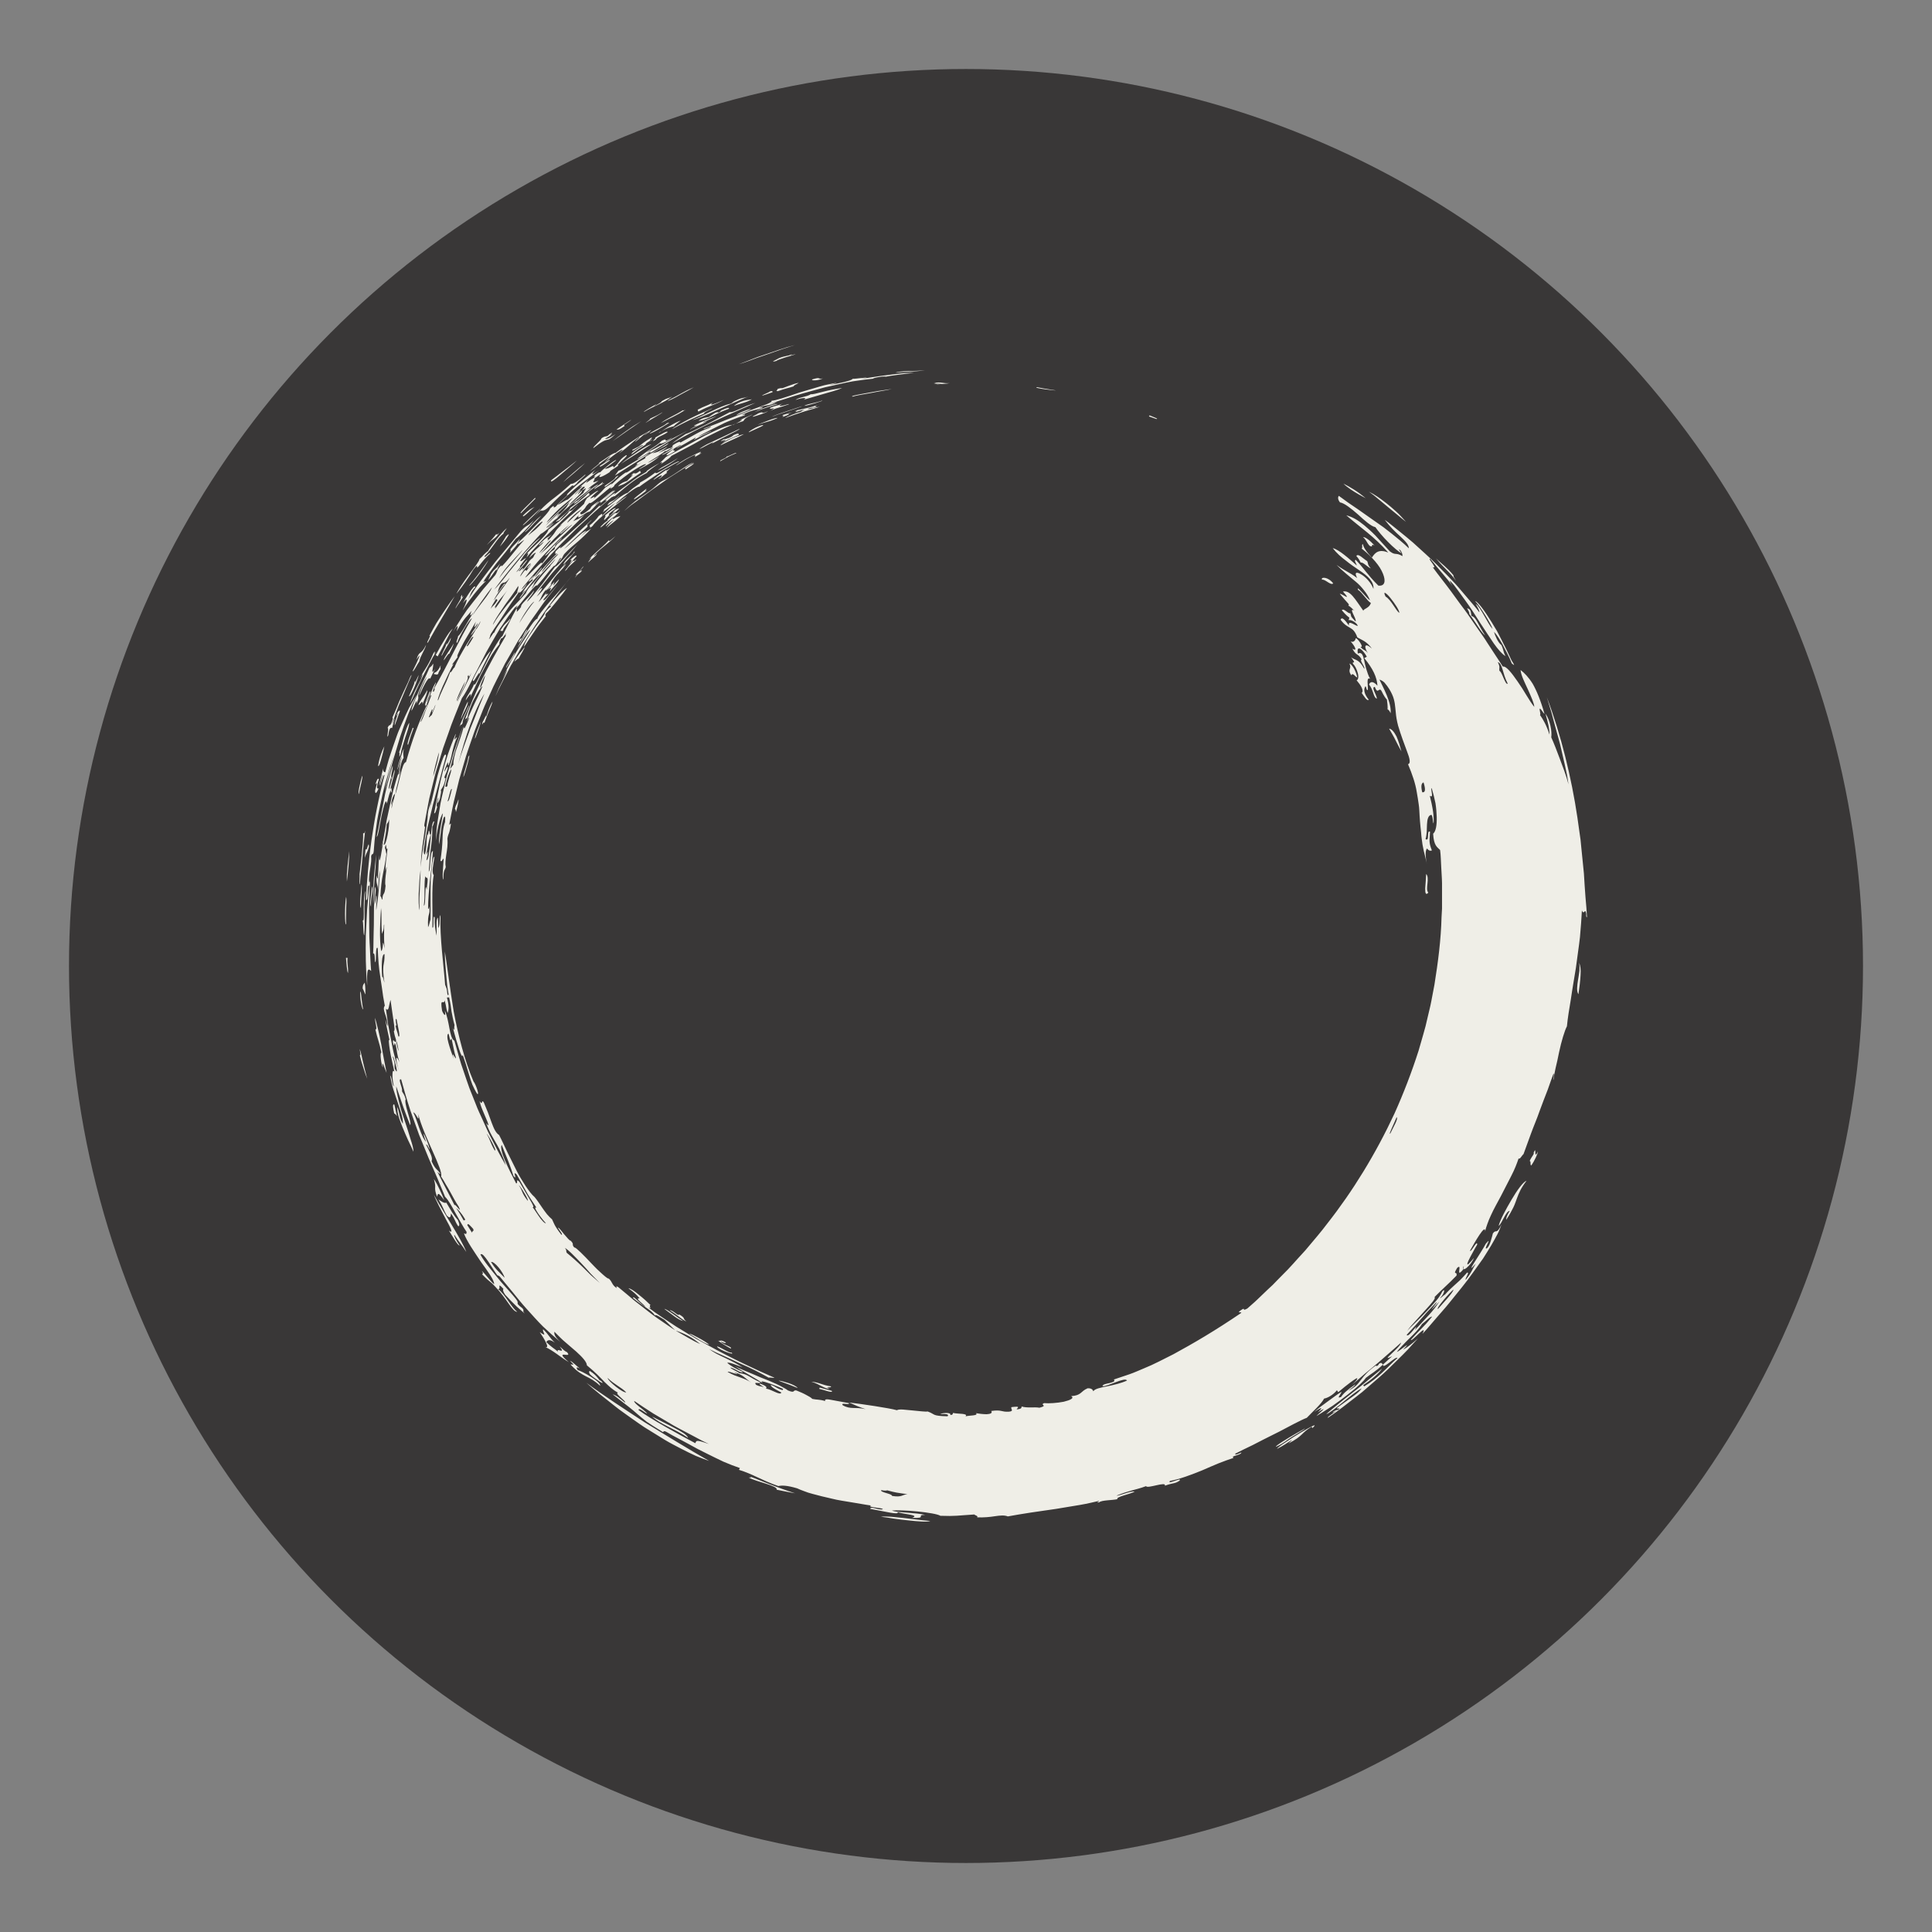
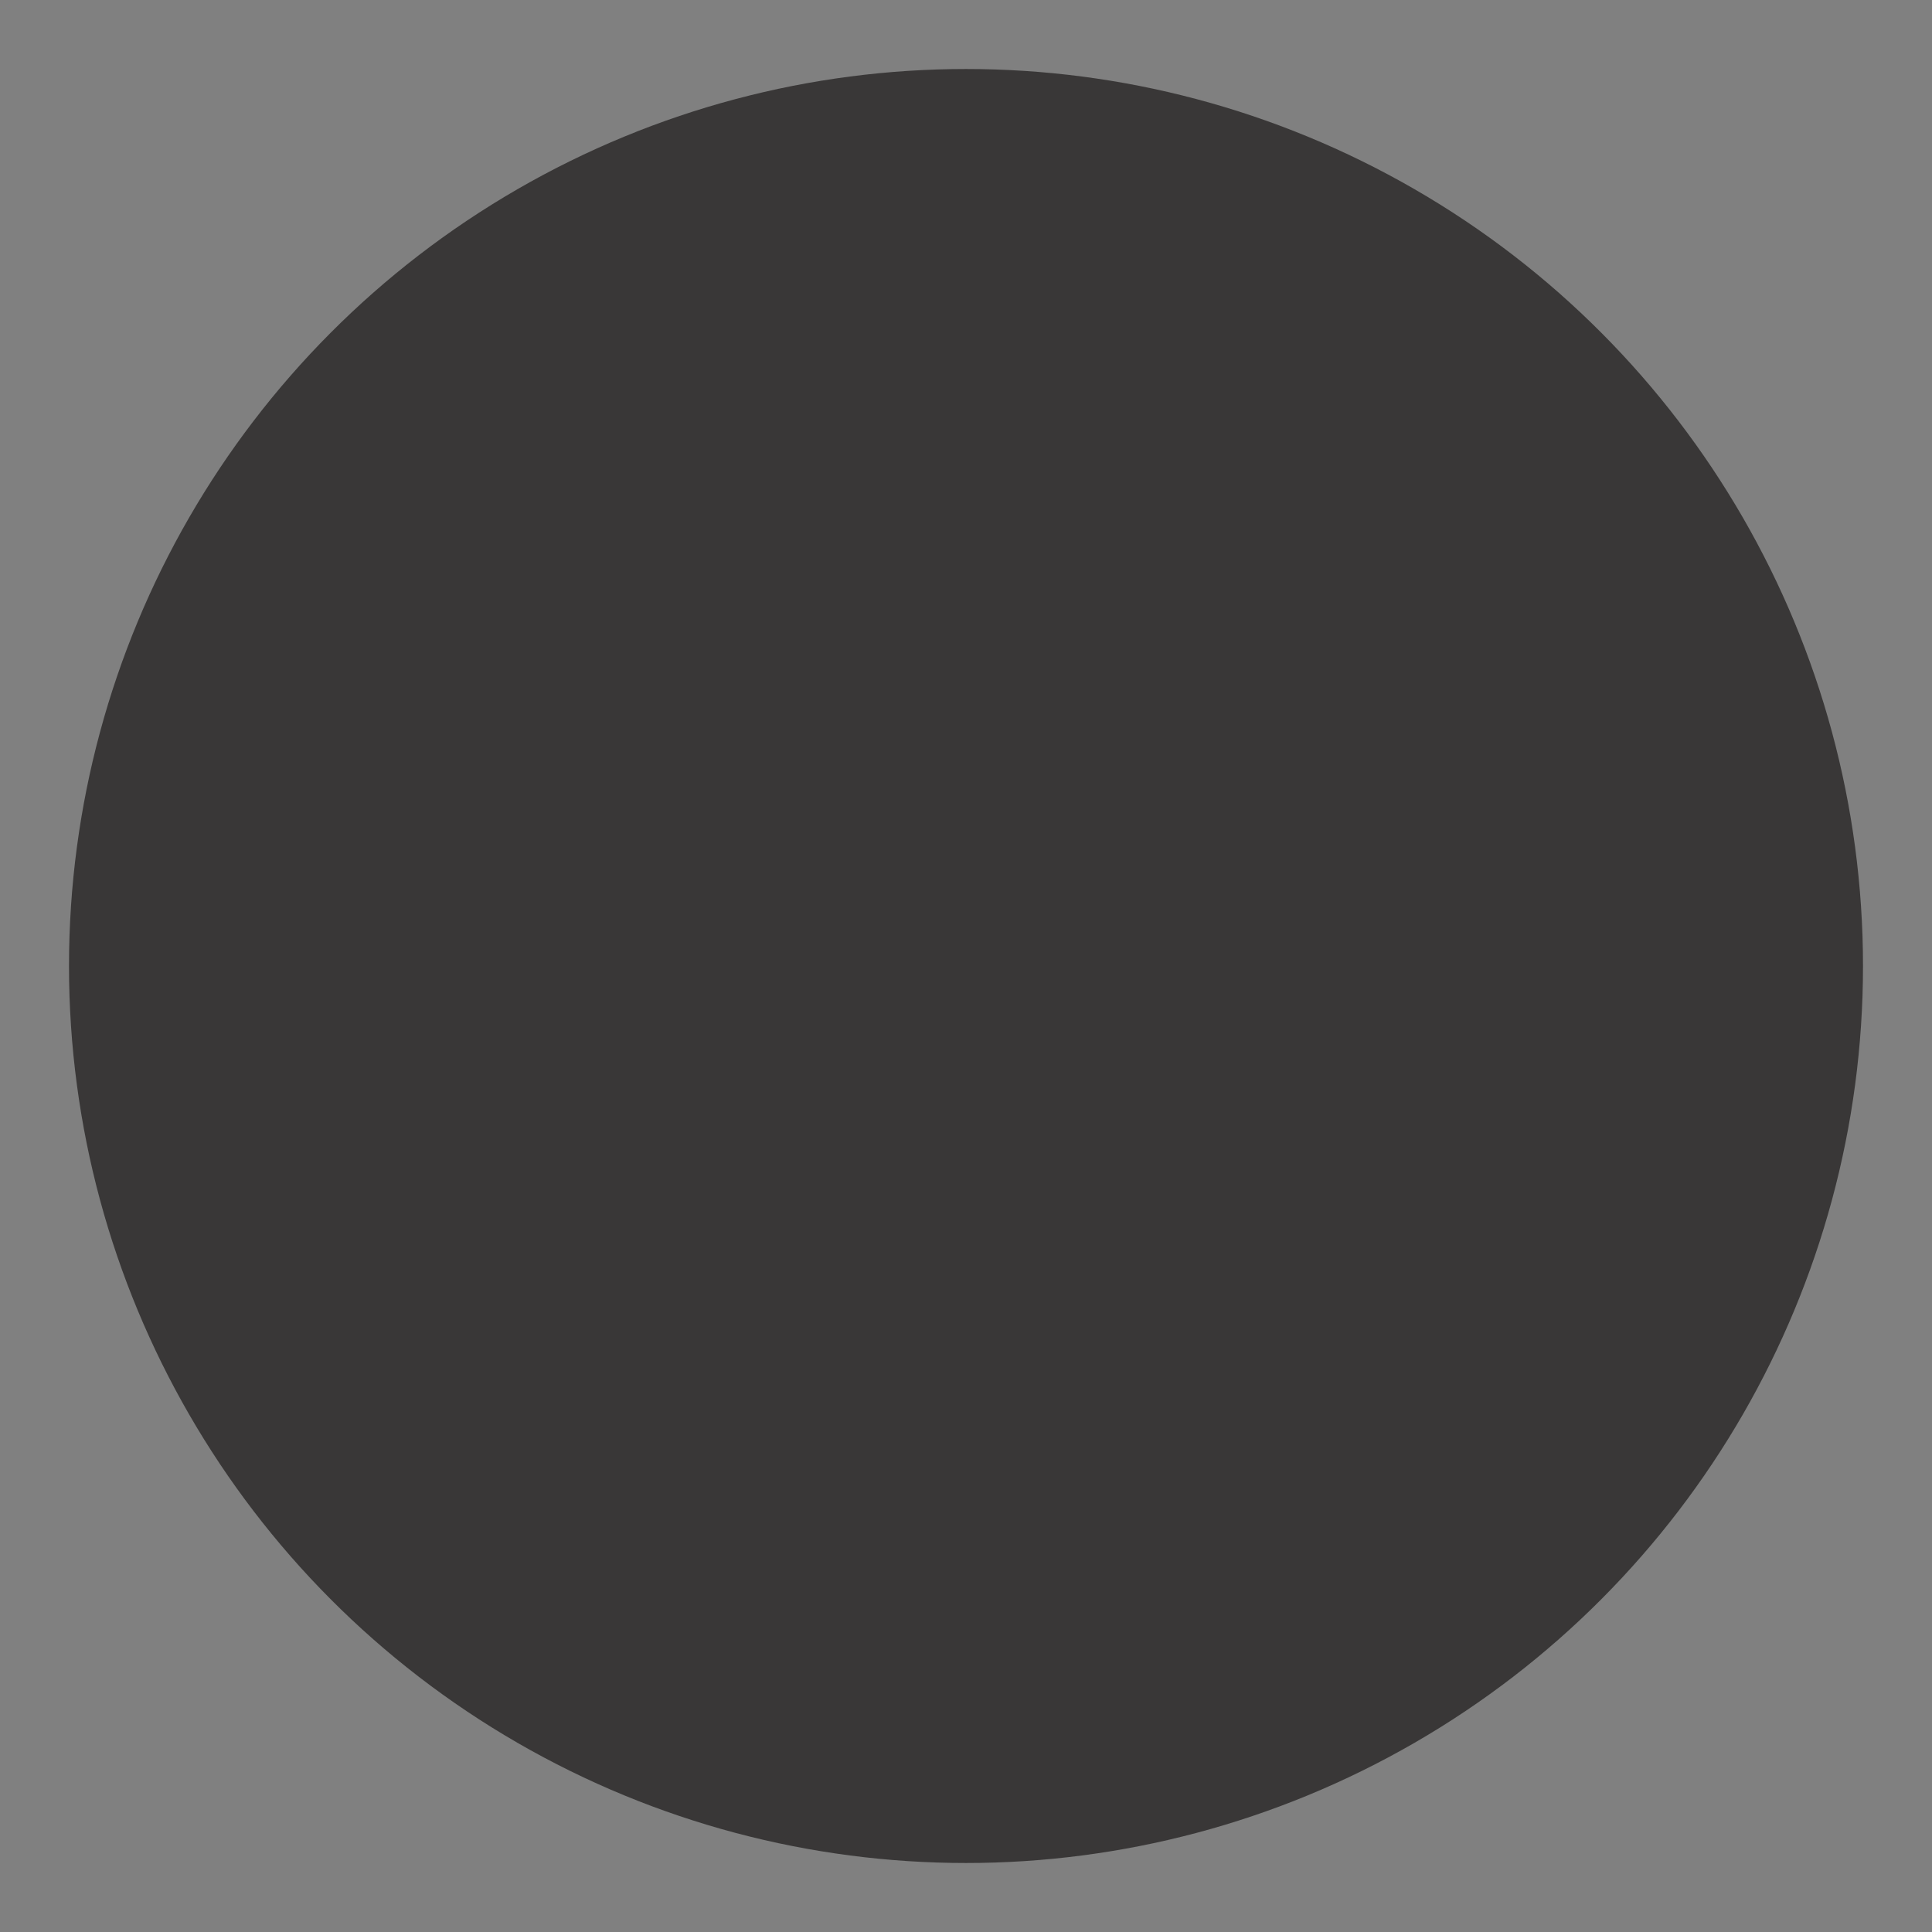
<svg xmlns="http://www.w3.org/2000/svg" fill="none" viewBox="0 0 28 28" height="28" width="28">
  <rect x="0" y="0" width="28" height="28" fill="#808080" stroke="none" />
  <circle fill="#393737" r="13" cy="14" cx="14" />
-   <path fill="#EFEEE7" d="M19.556 9.616C19.598 9.697 19.521 9.693 19.584 9.788C19.603 9.736 19.644 9.815 19.67 9.818C19.667 9.783 19.618 9.641 19.556 9.616ZM20.669 12.667C20.695 12.691 20.694 12.746 20.688 12.801C20.682 12.856 20.675 12.911 20.7 12.936C20.663 12.981 20.654 12.94 20.655 12.876C20.656 12.844 20.661 12.805 20.663 12.767C20.666 12.73 20.668 12.694 20.669 12.667ZM20.132 10.56C20.169 10.563 20.206 10.61 20.239 10.673C20.268 10.738 20.292 10.82 20.311 10.891C20.282 10.839 20.253 10.784 20.225 10.728C20.198 10.671 20.163 10.616 20.132 10.56ZM7.979 8.795C8.008 8.748 7.965 8.801 7.965 8.781C8.071 8.647 8.163 8.552 8.218 8.52C8.196 8.553 8.131 8.637 8.066 8.716C8.033 8.755 8.001 8.793 7.976 8.825C7.95 8.856 7.928 8.879 7.917 8.886C7.893 8.922 7.908 8.92 7.91 8.93C7.878 8.971 7.848 9.009 7.819 9.047C7.79 9.084 7.765 9.122 7.74 9.159C7.69 9.232 7.641 9.302 7.594 9.376C7.596 9.32 7.671 9.213 7.744 9.109C7.779 9.056 7.819 9.007 7.849 8.966C7.879 8.925 7.899 8.891 7.902 8.872C7.935 8.831 7.961 8.805 7.979 8.795ZM7.6 9.381C7.614 9.385 7.539 9.496 7.516 9.545C7.491 9.551 7.494 9.561 7.453 9.589C7.519 9.472 7.549 9.456 7.6 9.381ZM9.627 18.969C9.674 18.974 9.816 19.097 9.903 19.145C9.827 19.131 9.736 19.046 9.627 18.969ZM7.138 10.167C7.137 10.189 7.113 10.242 7.088 10.302C7.064 10.363 7.036 10.43 7.02 10.478C7.013 10.47 7.005 10.463 6.989 10.502C6.979 10.469 7.023 10.432 7.041 10.364C7.037 10.414 7.049 10.382 7.067 10.328C7.083 10.274 7.115 10.202 7.138 10.167ZM11.758 20.026C11.86 20.029 11.914 20.074 12.041 20.092C12.068 20.119 11.924 20.095 12.027 20.129C11.949 20.131 11.876 20.055 11.758 20.026ZM7.334 9.683C7.335 9.64 7.409 9.563 7.458 9.455C7.461 9.475 7.44 9.515 7.413 9.558C7.4 9.58 7.385 9.602 7.37 9.623C7.356 9.645 7.344 9.666 7.334 9.683ZM7.529 9.276C7.548 9.245 7.551 9.257 7.559 9.253C7.595 9.197 7.594 9.182 7.633 9.123C7.666 9.123 7.462 9.414 7.529 9.276ZM6.971 10.451C6.962 10.492 6.946 10.543 6.929 10.587C6.913 10.632 6.9 10.671 6.891 10.691C6.882 10.71 6.879 10.709 6.889 10.673C6.894 10.655 6.901 10.629 6.915 10.592C6.929 10.556 6.947 10.509 6.971 10.451ZM6.715 11.263C6.72 11.193 6.781 11.044 6.786 10.974C6.842 10.844 6.734 11.239 6.715 11.263ZM6.642 11.587C6.65 11.595 6.641 11.635 6.632 11.676C6.623 11.717 6.612 11.759 6.608 11.769C6.606 11.748 6.603 11.727 6.593 11.726C6.607 11.652 6.624 11.661 6.642 11.587ZM11.88 20.11C11.938 20.125 11.996 20.141 12.055 20.157C12.08 20.198 11.94 20.142 11.872 20.128L11.88 20.11ZM9.936 6.804L9.929 6.787C9.961 6.765 9.983 6.752 10.001 6.741C10.021 6.732 10.037 6.724 10.059 6.712C10.055 6.727 10.008 6.757 9.936 6.804ZM10.278 19.487C10.232 19.486 10.074 19.379 9.987 19.328C10.009 19.328 10.066 19.358 10.127 19.391C10.188 19.424 10.251 19.462 10.278 19.487ZM8.103 8.394C8.093 8.438 8.005 8.519 7.966 8.573C8 8.494 7.986 8.515 7.938 8.545C7.962 8.522 7.995 8.482 8.035 8.43C8.009 8.52 8.006 8.491 8.103 8.394ZM16.76 6.073L16.651 6.035L16.661 6.02C16.712 6.042 16.799 6.072 16.76 6.073ZM10.852 6.265C10.843 6.259 10.899 6.224 10.955 6.195C11.013 6.169 11.07 6.15 11.059 6.168C11.039 6.18 11.008 6.194 10.972 6.21C10.936 6.227 10.894 6.246 10.852 6.265ZM10.441 6.455C10.454 6.433 10.523 6.394 10.596 6.358C10.67 6.324 10.75 6.298 10.782 6.292C10.711 6.331 10.667 6.35 10.62 6.371C10.573 6.393 10.523 6.414 10.441 6.455ZM11.56 20.116C11.519 20.099 11.48 20.083 11.437 20.067C11.415 20.059 11.392 20.05 11.366 20.041C11.342 20.031 11.315 20.021 11.285 20.011C11.308 20.007 11.368 20.026 11.429 20.045C11.488 20.065 11.546 20.093 11.56 20.116ZM12.36 5.748C12.338 5.747 12.347 5.741 12.378 5.732C12.41 5.724 12.462 5.714 12.524 5.703C12.587 5.692 12.659 5.679 12.729 5.666C12.799 5.655 12.868 5.647 12.924 5.637C12.887 5.647 12.839 5.657 12.786 5.665C12.733 5.673 12.676 5.686 12.621 5.696C12.51 5.716 12.405 5.732 12.36 5.748ZM15.027 5.611C15.116 5.629 15.126 5.63 15.29 5.656C15.361 5.669 14.959 5.626 15.027 5.611ZM11.339 6.044C11.361 6.019 11.362 6.025 11.334 6.017C11.358 6.013 11.584 5.939 11.408 6.003C11.461 5.993 11.438 6.011 11.339 6.044ZM8.356 8.061C8.321 8.097 8.289 8.136 8.256 8.174C8.282 8.12 8.3 8.104 8.26 8.12C8.306 8.074 8.356 8.033 8.356 8.061ZM9.375 7.1C9.37 7.117 9.224 7.219 9.194 7.236C9.155 7.24 9.307 7.135 9.367 7.083C9.378 7.087 9.323 7.137 9.375 7.1ZM11.655 5.882C11.707 5.85 11.8 5.847 11.913 5.806C11.956 5.802 11.708 5.88 11.655 5.882ZM11.618 5.888C11.646 5.884 11.46 5.947 11.324 5.991C11.255 6.012 11.202 6.036 11.191 6.037C11.182 6.041 11.215 6.023 11.328 5.984C11.334 5.982 11.615 5.889 11.618 5.888ZM8.971 7.375C8.893 7.45 8.892 7.433 8.824 7.495C8.825 7.485 8.874 7.445 8.907 7.414C8.91 7.405 8.893 7.419 8.875 7.434C8.897 7.391 8.973 7.359 8.971 7.375ZM10.314 6.431C10.366 6.393 10.324 6.413 10.268 6.441C10.213 6.47 10.145 6.51 10.139 6.503C10.167 6.483 10.204 6.462 10.245 6.439C10.288 6.418 10.337 6.396 10.389 6.371C10.441 6.347 10.496 6.322 10.552 6.294C10.608 6.266 10.666 6.242 10.722 6.213C10.709 6.232 10.638 6.263 10.557 6.305C10.476 6.347 10.381 6.394 10.314 6.431ZM8.76 7.536C8.735 7.531 8.8 7.471 8.765 7.473C8.837 7.414 8.916 7.347 8.923 7.368C8.714 7.53 8.927 7.383 8.76 7.536ZM11.168 5.95C11.292 5.882 11.14 5.949 11.16 5.911C11.247 5.873 11.241 5.89 11.344 5.85C11.263 5.887 11.293 5.898 11.423 5.857C11.462 5.851 11.415 5.867 11.35 5.888C11.317 5.898 11.28 5.91 11.246 5.92C11.214 5.933 11.185 5.943 11.168 5.95ZM11.131 5.959C11.103 5.984 10.945 6.033 10.913 6.04C10.891 6.035 10.98 6.004 10.982 5.994C11.095 5.946 11.001 6.016 11.131 5.959ZM19.721 8.154C19.707 8.126 19.692 8.097 19.657 8.058C19.684 8.013 19.759 8.1 19.814 8.132C19.832 8.167 19.814 8.181 19.867 8.237C19.823 8.224 19.756 8.143 19.721 8.154ZM6.681 10.42C6.677 10.39 6.762 10.196 6.779 10.169C6.79 10.214 6.722 10.312 6.681 10.42ZM8.984 7.177C8.946 7.23 8.733 7.392 8.828 7.287C8.883 7.247 8.877 7.275 8.984 7.177ZM6.943 9.776C6.957 9.727 6.933 9.766 6.906 9.808C6.881 9.851 6.853 9.896 6.853 9.854C6.862 9.833 6.872 9.812 6.882 9.791L6.915 9.729C6.938 9.688 6.961 9.648 6.984 9.611C7.03 9.536 7.073 9.469 7.115 9.429C7.089 9.481 7.065 9.528 7.038 9.582C7.011 9.635 6.98 9.695 6.943 9.776ZM11.268 5.858C11.165 5.888 11.08 5.915 10.937 5.97C11.013 5.928 11.254 5.841 11.268 5.858ZM9.77 6.504C9.74 6.546 9.772 6.519 9.783 6.538C9.623 6.642 9.619 6.602 9.77 6.504ZM8.956 7.051C8.996 6.996 9.069 6.976 9.089 6.97C9.096 6.956 9.234 6.835 9.14 6.9C9.217 6.806 9.168 6.912 9.275 6.823L9.289 6.85C9.216 6.897 9.167 6.934 9.131 6.959C9.094 6.984 9.071 6.999 9.053 7.009C9.018 7.028 9.005 7.028 8.956 7.051ZM19.849 7.91C19.802 7.856 19.809 7.835 19.754 7.783C19.775 7.784 19.8 7.797 19.829 7.819C19.858 7.84 19.888 7.871 19.92 7.905C19.852 7.87 19.917 7.945 19.849 7.91ZM10.887 5.923C10.852 5.951 10.734 5.99 10.671 6.019C10.691 5.988 10.836 5.933 10.887 5.923ZM8.045 7.92C8.001 7.955 7.907 8.071 7.899 8.049C8.006 7.922 8.049 7.889 8.144 7.795C8.143 7.808 8.068 7.886 8.062 7.88C8.037 7.91 8.047 7.91 8.045 7.92ZM9.738 6.427C9.754 6.415 9.77 6.403 9.786 6.391C9.802 6.38 9.819 6.368 9.836 6.357C9.87 6.335 9.904 6.312 9.937 6.29C9.999 6.272 10.109 6.211 10.233 6.153C10.355 6.092 10.484 6.02 10.578 5.973C10.593 5.981 10.644 5.961 10.711 5.931C10.745 5.917 10.783 5.9 10.823 5.882C10.864 5.867 10.906 5.852 10.948 5.839C10.554 6.014 10.168 6.173 9.738 6.427ZM11.926 5.484C11.855 5.519 11.755 5.519 11.77 5.499C11.912 5.455 11.838 5.504 11.926 5.484ZM11.198 5.683C11.119 5.713 11.098 5.717 11.048 5.734C11.034 5.726 11.154 5.686 11.156 5.674C11.208 5.658 11.19 5.677 11.198 5.683ZM10.897 5.787C10.807 5.84 10.728 5.844 10.636 5.885C10.673 5.847 10.729 5.823 10.781 5.808C10.832 5.794 10.88 5.79 10.897 5.787ZM8.767 7.039C8.815 7.004 8.91 6.953 8.924 6.914C9 6.864 8.947 6.916 8.883 6.97C8.817 7.022 8.744 7.083 8.767 7.039ZM10.848 5.746C10.79 5.767 10.718 5.801 10.639 5.835C10.56 5.87 10.475 5.906 10.394 5.942C10.234 6.017 10.086 6.079 10.034 6.088C10.193 6.028 10.434 5.883 10.587 5.851C10.627 5.832 10.609 5.829 10.658 5.807C10.773 5.753 10.759 5.778 10.848 5.746ZM19.839 7.126C19.921 7.165 20.001 7.222 20.091 7.292C20.136 7.327 20.182 7.367 20.231 7.411C20.28 7.454 20.326 7.507 20.377 7.563C20.337 7.532 20.295 7.497 20.252 7.461C20.209 7.425 20.163 7.388 20.117 7.35C20.071 7.312 20.025 7.274 19.979 7.235C19.956 7.216 19.933 7.197 19.91 7.178C19.886 7.161 19.862 7.143 19.839 7.126ZM9.001 6.723C9.052 6.675 9.148 6.609 9.236 6.55C9.28 6.52 9.322 6.493 9.358 6.473C9.394 6.453 9.425 6.441 9.441 6.439C9.383 6.472 9.31 6.523 9.231 6.573C9.192 6.598 9.151 6.624 9.112 6.649C9.093 6.661 9.073 6.674 9.054 6.686C9.036 6.699 9.018 6.711 9.001 6.723ZM9.673 6.266C9.572 6.331 9.535 6.324 9.501 6.374C9.398 6.432 9.54 6.332 9.489 6.346C9.586 6.29 9.685 6.231 9.673 6.266ZM9.416 6.28C9.506 6.222 9.622 6.175 9.664 6.134C9.701 6.12 9.704 6.123 9.687 6.135C9.67 6.147 9.633 6.169 9.594 6.193C9.514 6.242 9.416 6.294 9.416 6.28ZM8.838 6.673C8.76 6.729 8.682 6.787 8.694 6.752C8.747 6.721 8.844 6.644 8.838 6.673ZM5.994 10.553L5.952 10.67C5.939 10.71 5.928 10.75 5.916 10.79C5.898 10.803 5.908 10.762 5.924 10.708C5.941 10.654 5.969 10.588 5.981 10.547C5.986 10.549 5.99 10.551 5.994 10.553ZM9.939 5.935C9.797 6.03 9.731 6.047 9.576 6.132C9.676 6.055 9.778 6.023 9.899 5.944C9.896 5.953 9.911 5.949 9.939 5.935ZM7.495 7.892C7.442 7.961 7.423 7.973 7.386 8.016C7.402 7.986 7.404 7.97 7.395 7.964C7.457 7.884 7.458 7.902 7.534 7.81C7.526 7.834 7.503 7.869 7.495 7.892ZM8.365 7C8.287 7.076 8.314 7.021 8.291 7.038C8.146 7.154 8.052 7.247 7.988 7.312C7.925 7.377 7.885 7.409 7.839 7.399C7.83 7.397 7.781 7.45 7.747 7.483C7.851 7.366 7.916 7.309 7.988 7.25C8.062 7.193 8.142 7.134 8.274 7.012C8.298 7.015 8.342 7.001 8.482 6.877C8.504 6.88 8.366 6.981 8.365 7ZM6.187 9.807C6.173 9.824 6.152 9.862 6.131 9.906C6.111 9.95 6.091 9.999 6.074 10.031C6.038 10.123 6.093 10.071 6.034 10.2C6.05 10.091 6.007 10.236 5.963 10.303C5.964 10.255 6.008 10.159 6.058 10.044C6.084 9.988 6.11 9.925 6.139 9.864C6.169 9.803 6.198 9.741 6.223 9.682C6.244 9.653 6.25 9.67 6.277 9.618C6.29 9.662 6.226 9.811 6.311 9.69C6.291 9.72 6.265 9.771 6.234 9.837C6.216 9.802 6.161 9.892 6.076 10.08C6.07 10.056 6.15 9.887 6.187 9.807ZM5.808 10.922C5.768 11.04 5.806 10.877 5.782 10.91C5.81 10.843 5.831 10.755 5.853 10.672C5.878 10.59 5.903 10.515 5.931 10.475C5.931 10.525 5.901 10.607 5.872 10.691C5.846 10.777 5.817 10.864 5.808 10.922ZM6.563 9.109C6.528 9.158 6.499 9.214 6.466 9.279C6.433 9.345 6.395 9.421 6.343 9.513L6.315 9.493C6.366 9.399 6.413 9.317 6.455 9.251C6.475 9.218 6.495 9.189 6.512 9.165C6.531 9.141 6.548 9.122 6.563 9.109ZM9.973 20.839C9.781 20.707 9.565 20.64 9.452 20.53C9.546 20.58 9.668 20.637 9.769 20.692C9.873 20.745 9.958 20.794 9.973 20.839ZM5.449 12.384C5.449 12.497 5.441 12.6 5.43 12.714C5.423 12.827 5.414 12.95 5.409 13.101C5.403 13.022 5.408 12.899 5.415 12.768C5.423 12.636 5.442 12.497 5.449 12.384ZM8.547 19.868C8.676 19.949 8.673 20.01 8.708 20.01C8.797 20.098 8.629 19.988 8.554 19.921C8.534 19.894 8.533 19.877 8.547 19.868ZM7.872 19.266C7.964 19.353 7.95 19.372 8.042 19.459C7.968 19.406 7.936 19.418 7.918 19.451C7.994 19.526 8.023 19.537 8.088 19.59C8.051 19.518 8.211 19.644 8.111 19.513C8.156 19.555 8.201 19.595 8.214 19.593C8.319 19.706 8.004 19.537 8.243 19.741C8.122 19.669 8.009 19.566 7.899 19.521C7.98 19.555 7.885 19.398 7.822 19.306C7.949 19.393 7.851 19.297 7.872 19.266ZM6.439 17.395C6.35 17.273 6.347 17.291 6.334 17.345C6.278 17.188 6.332 17.239 6.288 17.088C6.32 17.131 6.347 17.189 6.374 17.245C6.401 17.301 6.424 17.356 6.439 17.395ZM5.377 13.139C5.347 13.082 5.385 12.966 5.389 12.843C5.42 12.911 5.373 12.953 5.377 13.139ZM8.697 20.084C8.613 20.006 8.558 19.98 8.496 19.949C8.436 19.917 8.367 19.884 8.269 19.776C8.29 19.765 8.352 19.812 8.263 19.723C8.283 19.723 8.349 19.791 8.401 19.831C8.352 19.808 8.345 19.814 8.373 19.857C8.425 19.866 8.712 20.023 8.697 20.084ZM9.603 5.974C9.59 5.993 9.426 6.082 9.353 6.131C9.374 6.111 9.433 6.074 9.418 6.07C9.452 6.051 9.47 6.045 9.493 6.034C9.517 6.024 9.545 6.008 9.603 5.974ZM22.123 17.113C22.041 17.221 22.014 17.288 21.985 17.366C21.97 17.405 21.957 17.448 21.933 17.498C21.909 17.547 21.877 17.606 21.829 17.679C21.827 17.654 21.839 17.616 21.88 17.549C21.824 17.549 21.769 17.731 21.719 17.767C21.742 17.676 21.826 17.524 21.907 17.386C21.988 17.248 22.075 17.128 22.123 17.113ZM7.244 7.922C7.268 7.878 7.31 7.817 7.335 7.771C7.381 7.729 7.382 7.74 7.359 7.774C7.337 7.809 7.294 7.869 7.244 7.922ZM6.289 17.317C6.404 17.536 6.689 17.956 6.758 18.145C6.7 18.048 6.659 18.012 6.584 17.894C6.577 17.91 6.604 17.968 6.661 18.05C6.637 18.057 6.568 17.933 6.507 17.835C6.577 17.888 6.532 17.795 6.463 17.672C6.397 17.547 6.313 17.388 6.289 17.317ZM10.278 21.173C10.219 21.153 10.154 21.128 10.085 21.1C10.017 21.07 9.945 21.033 9.87 20.995C9.795 20.955 9.715 20.916 9.636 20.868C9.558 20.821 9.477 20.771 9.396 20.72C9.313 20.671 9.235 20.612 9.155 20.557C9.116 20.529 9.076 20.5 9.036 20.472C8.997 20.444 8.958 20.416 8.921 20.386C8.77 20.267 8.623 20.153 8.497 20.04C8.755 20.231 9.049 20.421 9.349 20.617C9.656 20.804 9.968 20.997 10.278 21.173ZM7.747 7.347C7.69 7.388 7.569 7.52 7.579 7.473C7.668 7.383 7.708 7.366 7.747 7.347ZM5.715 16.008C5.731 16.07 5.735 16.115 5.754 16.176C5.739 16.155 5.725 16.137 5.714 16.14C5.698 16.067 5.683 15.994 5.715 16.008ZM5.442 11.365C5.463 11.292 5.478 11.274 5.491 11.292C5.449 11.429 5.466 11.432 5.487 11.427C5.465 11.483 5.433 11.527 5.437 11.454C5.476 11.3 5.474 11.353 5.442 11.365ZM7.105 8.02C7.064 8.058 7.039 8.083 7.016 8.11C6.993 8.137 6.97 8.165 6.936 8.209C6.879 8.268 6.96 8.129 6.861 8.254C6.8 8.359 6.701 8.501 6.615 8.606C6.637 8.555 6.715 8.439 6.793 8.334C6.873 8.23 6.947 8.131 6.949 8.103C6.966 8.09 6.989 8.064 7.012 8.039C7.036 8.015 7.06 7.993 7.073 7.987C7.087 7.959 7.135 7.893 7.189 7.825C7.217 7.791 7.245 7.756 7.272 7.726C7.299 7.696 7.325 7.671 7.345 7.654C7.331 7.68 7.283 7.732 7.3 7.733C7.211 7.791 7.138 7.947 7.024 8.058C7.013 8.111 7.103 7.988 7.105 8.02ZM13.483 22.043C13.437 22.061 13.314 22.05 13.175 22.036C13.105 22.028 13.031 22.021 12.961 22.01C12.891 21.998 12.823 21.988 12.766 21.982C12.812 21.977 12.863 21.978 12.916 21.982C12.97 21.988 13.028 21.993 13.089 21.999C13.21 22.012 13.344 22.033 13.483 22.043ZM18.494 20.967C18.439 20.96 19.277 20.49 18.726 20.823C18.635 20.878 18.619 20.909 18.494 20.967ZM5.286 14.24C5.299 14.33 5.293 14.354 5.297 14.413C5.282 14.39 5.27 14.348 5.256 14.326C5.256 14.262 5.275 14.264 5.286 14.24ZM5.239 12.816C5.254 12.851 5.23 13.058 5.231 13.161C5.202 13.117 5.234 12.943 5.239 12.816ZM9.676 5.807C9.892 5.7 9.867 5.693 10.055 5.613C10.026 5.631 9.937 5.68 9.852 5.725C9.769 5.773 9.69 5.814 9.676 5.807ZM6.077 9.586C6.047 9.626 5.993 9.743 5.979 9.727C6.064 9.562 6.125 9.417 6.036 9.56C6.057 9.486 6.074 9.473 6.094 9.458C6.113 9.442 6.138 9.425 6.176 9.344C6.157 9.424 6.091 9.505 6.077 9.586ZM6.202 9.311C6.159 9.344 6.265 9.185 6.221 9.219C6.263 9.142 6.294 9.081 6.325 9.03C6.356 8.98 6.383 8.939 6.409 8.9C6.435 8.861 6.46 8.824 6.488 8.783C6.503 8.762 6.518 8.74 6.534 8.717C6.551 8.694 6.57 8.669 6.59 8.641C6.448 8.891 6.335 9.068 6.202 9.311ZM5.479 11.103C5.5 10.975 5.533 10.889 5.57 10.816C5.562 10.861 5.545 10.934 5.527 10.995C5.511 11.057 5.494 11.107 5.479 11.103ZM7.761 7.225C7.692 7.296 7.62 7.366 7.551 7.438C7.51 7.442 7.688 7.288 7.754 7.215C7.757 7.218 7.759 7.222 7.761 7.225ZM9.052 6.174C8.959 6.239 8.955 6.225 8.935 6.224C9.007 6.177 9.077 6.127 9.149 6.082C9.146 6.091 9.086 6.129 9.044 6.158C9.047 6.163 9.05 6.169 9.052 6.174ZM8.36 6.674C8.317 6.718 8.209 6.808 8.123 6.881C8.037 6.955 7.967 7.007 7.989 6.959C8.041 6.922 8.094 6.88 8.154 6.833C8.216 6.787 8.284 6.735 8.36 6.674ZM9.332 5.97C9.321 5.963 9.46 5.887 9.514 5.856C9.508 5.864 9.478 5.882 9.48 5.887C9.557 5.848 9.597 5.822 9.589 5.815C9.69 5.755 9.669 5.785 9.743 5.745C9.615 5.842 9.486 5.879 9.332 5.97ZM5.221 14.369C5.23 14.372 5.235 14.418 5.24 14.473C5.247 14.528 5.255 14.591 5.263 14.629C5.252 14.629 5.24 14.578 5.23 14.52C5.22 14.462 5.219 14.397 5.221 14.369ZM5.212 15.202C5.227 15.231 5.242 15.307 5.261 15.392C5.282 15.476 5.303 15.569 5.322 15.634C5.305 15.594 5.286 15.538 5.267 15.477C5.257 15.447 5.248 15.416 5.238 15.384C5.23 15.353 5.221 15.321 5.214 15.291C5.231 15.306 5.222 15.255 5.212 15.202ZM5.037 13.883C5.027 13.961 5.051 14.013 5.043 14.104C5.026 14.066 5.023 13.961 5.014 13.882C5.021 13.881 5.029 13.882 5.037 13.883ZM5.028 12.776C5.023 12.704 5.029 12.631 5.036 12.558C5.043 12.484 5.052 12.409 5.062 12.335C5.061 12.397 5.058 12.474 5.051 12.553C5.045 12.631 5.035 12.71 5.028 12.776ZM5.016 12.997C5.024 13.022 5.02 13.092 5.017 13.17C5.016 13.248 5.013 13.336 5.016 13.396C4.995 13.421 4.995 13.115 5.016 12.997ZM5.201 11.508C5.184 11.497 5.216 11.358 5.248 11.245C5.264 11.257 5.222 11.393 5.201 11.508ZM20.778 11.909C20.766 11.994 20.773 11.826 20.744 11.809C20.698 11.816 20.685 11.875 20.681 11.947C20.678 11.983 20.68 12.022 20.677 12.06C20.673 12.097 20.669 12.133 20.66 12.161C20.725 12.203 20.67 12.028 20.725 12.053C20.72 12.178 20.702 12.2 20.752 12.325C20.723 12.337 20.7 12.322 20.681 12.296C20.665 12.318 20.659 12.352 20.662 12.393C20.664 12.435 20.669 12.483 20.683 12.532C20.673 12.496 20.665 12.461 20.658 12.428C20.65 12.395 20.641 12.363 20.634 12.331C20.62 12.269 20.61 12.209 20.604 12.152C20.6 12.124 20.598 12.095 20.596 12.068C20.593 12.04 20.59 12.013 20.587 11.986C20.581 11.931 20.578 11.878 20.574 11.823C20.57 11.769 20.57 11.713 20.561 11.657C20.553 11.6 20.544 11.542 20.533 11.481C20.514 11.357 20.469 11.225 20.406 11.075C20.447 11.067 20.433 10.994 20.392 10.891C20.354 10.789 20.302 10.652 20.262 10.516C20.242 10.439 20.233 10.38 20.229 10.329C20.224 10.277 20.22 10.237 20.214 10.195C20.207 10.154 20.198 10.113 20.176 10.065C20.154 10.017 20.123 9.96 20.064 9.892C20.039 9.868 20.015 9.857 19.992 9.849C20.041 9.956 20.169 10.179 20.154 10.337C20.138 10.301 20.124 10.284 20.11 10.282C20.112 10.239 20.108 10.191 20.1 10.139C20.077 10.116 20.052 10.076 20.026 10.022C19.986 9.94 19.971 10.081 19.925 9.955C19.866 9.956 19.953 10.072 19.955 10.127C19.924 10.113 19.915 10.081 19.902 10.044C19.889 10.007 19.875 9.962 19.841 9.92C19.857 9.878 19.899 9.865 19.963 9.938C19.956 9.815 19.897 9.689 19.772 9.538L19.809 9.518C19.753 9.414 19.655 9.332 19.679 9.472C19.735 9.444 19.752 9.492 19.77 9.568C19.779 9.605 19.787 9.65 19.801 9.696C19.816 9.742 19.83 9.792 19.857 9.838C19.796 9.801 19.83 9.947 19.824 10.002C19.798 9.998 19.81 9.976 19.79 9.944C19.759 9.987 19.767 10.055 19.837 10.141C19.823 10.153 19.807 10.141 19.79 10.12C19.773 10.099 19.753 10.069 19.735 10.043C19.771 10.009 19.724 9.934 19.661 9.859C19.688 9.852 19.692 9.801 19.677 9.751C19.663 9.699 19.636 9.645 19.611 9.624C19.581 9.566 19.676 9.651 19.581 9.526C19.643 9.574 19.692 9.546 19.771 9.692C19.792 9.671 19.693 9.564 19.735 9.558C19.682 9.464 19.657 9.512 19.599 9.4C19.667 9.445 19.653 9.386 19.575 9.296C19.623 9.318 19.647 9.27 19.647 9.252C19.663 9.23 19.782 9.398 19.716 9.372C19.757 9.43 19.785 9.411 19.827 9.469C19.763 9.376 19.773 9.302 19.882 9.399C19.806 9.293 19.741 9.279 19.672 9.238C19.638 9.146 19.603 9.12 19.565 9.098C19.528 9.075 19.485 9.058 19.429 8.982C19.447 8.929 19.5 8.994 19.551 9.068C19.531 8.98 19.629 9.059 19.675 9.073C19.68 9.057 19.653 9.03 19.623 9.01C19.592 8.99 19.555 8.979 19.544 8.99C19.564 8.92 19.573 8.994 19.447 8.845C19.473 8.806 19.536 8.898 19.571 8.888C19.591 8.956 19.568 8.923 19.646 9.007C19.667 8.968 19.53 8.795 19.631 8.849C19.602 8.833 19.563 8.777 19.541 8.781C19.554 8.766 19.551 8.759 19.53 8.736C19.52 8.725 19.507 8.71 19.488 8.689C19.47 8.668 19.447 8.641 19.417 8.606C19.45 8.601 19.603 8.73 19.463 8.573C19.569 8.55 19.639 8.685 19.759 8.852C19.758 8.823 19.851 8.812 19.867 8.738C19.816 8.712 19.733 8.575 19.683 8.55C19.644 8.46 19.814 8.678 19.856 8.701C19.834 8.647 19.804 8.599 19.768 8.555C19.733 8.51 19.694 8.467 19.648 8.43C19.557 8.354 19.46 8.278 19.37 8.187C19.52 8.293 19.537 8.28 19.67 8.378C19.62 8.288 19.664 8.285 19.73 8.326C19.797 8.365 19.877 8.455 19.905 8.535C19.914 8.43 19.825 8.349 19.701 8.266C19.639 8.224 19.572 8.179 19.507 8.126C19.439 8.076 19.372 8.018 19.315 7.944C19.406 7.965 19.549 8.095 19.664 8.196C19.659 8.169 19.618 8.121 19.648 8.113C19.761 8.228 19.814 8.326 19.976 8.487C20.07 8.498 20.087 8.424 20.043 8.315C20.032 8.287 20.017 8.258 19.998 8.227C19.979 8.197 19.955 8.166 19.929 8.135C19.875 8.072 19.809 8.008 19.733 7.949C19.757 7.937 19.726 7.895 19.752 7.885C19.759 7.928 19.794 7.989 19.883 8.081C19.932 8.001 19.99 7.957 20.119 8.007C19.906 7.767 19.728 7.656 19.511 7.468C19.61 7.495 19.68 7.539 19.774 7.615C19.82 7.654 19.873 7.7 19.933 7.761C19.991 7.824 20.06 7.899 20.142 7.99C20.228 8.056 20.226 8.001 20.326 8.06C20.325 8.039 20.325 8.017 20.299 7.979C20.253 7.935 20.287 7.985 20.313 8.02C20.275 8 20.194 7.934 20.118 7.856C20.041 7.78 19.969 7.692 19.933 7.64C19.87 7.628 19.775 7.542 19.68 7.455C19.583 7.37 19.482 7.29 19.42 7.281C19.387 7.238 19.388 7.208 19.403 7.186C19.497 7.257 19.587 7.319 19.676 7.378C19.762 7.438 19.845 7.496 19.926 7.554C19.968 7.583 20.009 7.611 20.05 7.641C20.09 7.672 20.13 7.703 20.171 7.735C20.251 7.8 20.336 7.867 20.418 7.947C20.418 7.892 20.363 7.839 20.294 7.774C20.259 7.742 20.22 7.707 20.182 7.667C20.143 7.627 20.106 7.582 20.069 7.534C20.108 7.561 20.144 7.59 20.179 7.618C20.215 7.647 20.249 7.675 20.283 7.702C20.351 7.758 20.418 7.81 20.479 7.864C20.599 7.974 20.716 8.076 20.823 8.183C20.876 8.237 20.928 8.291 20.98 8.344C21.031 8.399 21.085 8.451 21.134 8.509C21.183 8.567 21.233 8.625 21.284 8.685C21.335 8.745 21.389 8.806 21.438 8.872C21.449 8.86 21.413 8.798 21.388 8.753C21.458 8.796 21.557 9.034 21.632 9.117C21.622 9.079 21.576 8.997 21.524 8.914C21.472 8.831 21.414 8.748 21.378 8.71C21.423 8.724 21.515 8.851 21.618 9.017C21.643 9.059 21.671 9.103 21.697 9.148C21.721 9.195 21.746 9.242 21.77 9.29C21.819 9.386 21.867 9.482 21.906 9.57C21.955 9.649 21.955 9.651 21.91 9.615C21.89 9.563 21.867 9.515 21.844 9.47C21.821 9.424 21.799 9.381 21.777 9.341C21.733 9.262 21.692 9.198 21.652 9.156C21.664 9.203 21.711 9.317 21.758 9.347C21.793 9.417 21.781 9.436 21.818 9.509C21.767 9.477 21.71 9.411 21.649 9.325C21.619 9.282 21.589 9.234 21.555 9.184C21.521 9.134 21.486 9.081 21.451 9.026C21.416 8.971 21.38 8.915 21.344 8.859C21.309 8.803 21.269 8.75 21.232 8.697C21.194 8.644 21.157 8.593 21.122 8.546C21.104 8.522 21.086 8.499 21.07 8.477C21.051 8.456 21.033 8.436 21.016 8.417C21.005 8.424 21.036 8.465 21.051 8.494C21.013 8.438 20.965 8.381 20.91 8.317C20.883 8.285 20.854 8.251 20.823 8.214C20.793 8.177 20.762 8.137 20.726 8.096C20.706 8.098 20.738 8.135 20.762 8.169C20.785 8.204 20.804 8.235 20.764 8.221C20.846 8.334 20.94 8.449 21.029 8.57C21.074 8.631 21.119 8.692 21.163 8.754C21.209 8.815 21.256 8.876 21.298 8.94C21.341 9.002 21.384 9.065 21.427 9.127C21.47 9.188 21.514 9.249 21.552 9.311C21.63 9.434 21.711 9.55 21.78 9.661C21.826 9.648 21.906 9.749 21.993 9.875C22.015 9.907 22.037 9.94 22.059 9.973C22.08 10.007 22.101 10.041 22.121 10.074C22.161 10.14 22.2 10.201 22.236 10.245C22.234 10.191 22.189 10.095 22.144 9.993C22.098 9.892 22.044 9.789 22.037 9.71C22.094 9.754 22.152 9.813 22.213 9.91C22.269 10.008 22.327 10.146 22.384 10.345C22.362 10.334 22.339 10.276 22.316 10.27C22.305 10.284 22.336 10.356 22.318 10.361C22.365 10.428 22.412 10.508 22.456 10.646C22.459 10.58 22.437 10.474 22.397 10.341C22.467 10.439 22.495 10.603 22.482 10.686C22.522 10.775 22.561 10.876 22.603 10.989C22.645 11.102 22.695 11.226 22.732 11.367C22.725 11.325 22.718 11.281 22.711 11.236C22.702 11.19 22.692 11.143 22.681 11.095C22.659 10.998 22.635 10.894 22.61 10.786C22.581 10.679 22.551 10.568 22.519 10.454C22.503 10.397 22.49 10.338 22.471 10.28C22.454 10.223 22.436 10.164 22.418 10.105C22.623 10.647 22.776 11.274 22.861 11.849C22.871 11.922 22.881 11.993 22.891 12.063C22.896 12.098 22.901 12.132 22.906 12.167C22.909 12.201 22.913 12.235 22.916 12.269C22.929 12.405 22.942 12.535 22.955 12.657C22.962 12.78 22.97 12.896 22.978 13.002C22.983 13.055 22.987 13.106 22.991 13.154C22.994 13.202 22.997 13.248 23 13.291C22.988 13.298 22.988 13.272 22.989 13.244C22.974 13.146 22.956 13.274 22.926 13.194C22.921 13.307 22.91 13.44 22.898 13.582C22.882 13.724 22.858 13.876 22.839 14.028C22.815 14.18 22.787 14.332 22.767 14.476C22.743 14.62 22.72 14.755 22.709 14.874C22.676 14.935 22.629 15.091 22.595 15.251C22.586 15.291 22.578 15.332 22.57 15.371C22.561 15.41 22.552 15.448 22.544 15.483C22.529 15.554 22.517 15.614 22.513 15.653C22.503 15.638 22.531 15.566 22.515 15.559C22.493 15.616 22.464 15.697 22.431 15.792C22.394 15.885 22.354 15.992 22.313 16.102C22.275 16.213 22.226 16.324 22.187 16.432C22.148 16.539 22.111 16.641 22.08 16.726C22.056 16.745 22.025 16.811 22.009 16.788C21.985 16.86 21.951 16.949 21.903 17.041C21.856 17.133 21.804 17.233 21.754 17.331C21.702 17.429 21.648 17.523 21.608 17.612C21.587 17.656 21.57 17.698 21.556 17.738C21.542 17.777 21.53 17.813 21.524 17.846C21.529 17.727 21.374 18.003 21.304 18.126C21.318 18.16 21.413 17.955 21.408 18.039C21.392 18.063 21.37 18.105 21.346 18.148C21.322 18.191 21.298 18.236 21.282 18.27C21.252 18.339 21.255 18.363 21.361 18.231C21.323 18.335 21.17 18.468 21.216 18.344C21.191 18.379 21.207 18.381 21.208 18.395C21.082 18.547 21.205 18.296 21.118 18.376C21.046 18.497 21.123 18.41 21.109 18.487C20.997 18.604 20.903 18.682 20.79 18.798C20.814 18.812 20.746 18.89 20.657 18.987C20.613 19.035 20.565 19.089 20.518 19.141C20.47 19.192 20.426 19.242 20.395 19.287C20.444 19.23 20.559 19.129 20.664 19.016C20.717 18.961 20.769 18.905 20.812 18.854C20.856 18.803 20.886 18.755 20.901 18.72C20.95 18.656 20.936 18.75 20.869 18.814C20.887 18.818 21.004 18.686 20.887 18.83C20.944 18.753 21.001 18.698 21.062 18.642C21.093 18.614 21.125 18.585 21.159 18.554C21.192 18.522 21.225 18.485 21.262 18.443C21.306 18.438 21.226 18.53 21.243 18.547C21.334 18.436 21.337 18.394 21.389 18.313C21.207 18.518 21.462 18.164 21.534 18.024C21.642 17.9 21.489 18.122 21.547 18.092C21.592 18.067 21.623 17.923 21.636 17.875C21.688 17.805 21.684 17.906 21.762 17.744C21.748 17.784 21.73 17.832 21.704 17.883C21.678 17.933 21.647 17.989 21.612 18.049C21.576 18.108 21.537 18.172 21.494 18.239C21.448 18.304 21.399 18.372 21.348 18.443C21.248 18.587 21.125 18.732 21.003 18.884C20.943 18.96 20.875 19.032 20.811 19.108C20.746 19.183 20.683 19.26 20.615 19.332C20.703 19.157 20.447 19.466 20.448 19.416C20.592 19.255 20.619 19.25 20.755 19.082C20.73 19.074 20.657 19.154 20.609 19.189C20.56 19.266 20.491 19.334 20.424 19.399C20.391 19.432 20.358 19.464 20.328 19.497C20.297 19.529 20.268 19.56 20.244 19.594C20.255 19.593 20.321 19.545 20.359 19.515C20.398 19.485 20.415 19.478 20.334 19.56C20.392 19.532 20.464 19.474 20.551 19.396C20.5 19.453 20.451 19.506 20.404 19.558C20.356 19.61 20.307 19.656 20.26 19.703C20.165 19.797 20.075 19.888 19.974 19.974C19.923 20.017 19.872 20.062 19.82 20.107C19.793 20.13 19.766 20.153 19.739 20.177C19.71 20.199 19.681 20.222 19.652 20.245C19.532 20.337 19.404 20.441 19.248 20.546C19.202 20.551 19.462 20.394 19.313 20.475C19.318 20.452 19.379 20.43 19.394 20.433C19.446 20.389 19.372 20.432 19.377 20.404C19.628 20.219 19.674 20.202 19.735 20.122C19.617 20.174 19.31 20.469 19.22 20.496C19.267 20.451 19.331 20.404 19.398 20.346C19.466 20.29 19.542 20.23 19.619 20.17C19.697 20.112 19.771 20.047 19.841 19.99C19.912 19.932 19.977 19.878 20.031 19.834C19.979 19.91 19.862 20.006 19.757 20.074C19.761 20.081 19.766 20.087 19.77 20.093C19.873 20.032 19.954 19.964 20.03 19.895C20.106 19.826 20.173 19.751 20.254 19.68C20.225 19.65 20.036 19.859 20.043 19.776C19.937 19.878 19.877 19.904 19.794 19.97C19.77 20.01 19.671 20.106 19.535 20.209C19.468 20.261 19.393 20.318 19.316 20.372C19.236 20.425 19.155 20.476 19.079 20.523C19.096 20.499 19.288 20.346 19.099 20.468C19.164 20.409 19.183 20.372 19.046 20.463C19.098 20.417 19.171 20.361 19.245 20.309C19.318 20.256 19.389 20.202 19.443 20.17C19.435 20.206 19.359 20.278 19.437 20.245C19.462 20.203 19.521 20.146 19.641 20.064C19.643 20.08 19.581 20.122 19.54 20.155C19.588 20.132 19.622 20.108 19.651 20.083C19.679 20.057 19.701 20.028 19.724 19.998C19.771 19.938 19.823 19.871 19.941 19.789C19.943 19.813 19.988 19.781 19.981 19.769C20.029 19.732 20.027 19.767 20.043 19.776C20.088 19.736 20.133 19.695 20.177 19.655C19.977 19.757 20.294 19.534 20.306 19.457C20.235 19.523 20.114 19.625 19.985 19.739C19.92 19.796 19.849 19.851 19.782 19.908C19.715 19.964 19.652 20.023 19.592 20.072C19.671 19.999 19.688 19.962 19.655 19.978C19.623 19.996 19.534 20.058 19.394 20.177C19.388 20.168 19.382 20.158 19.376 20.148C19.322 20.217 19.236 20.263 19.19 20.269C19.151 20.346 19.03 20.453 18.939 20.548C18.903 20.561 18.836 20.593 18.753 20.636C18.712 20.657 18.666 20.681 18.618 20.707C18.594 20.719 18.57 20.733 18.544 20.746C18.519 20.759 18.493 20.772 18.466 20.785C18.361 20.837 18.253 20.892 18.155 20.943C18.056 20.99 17.967 21.034 17.902 21.068C17.895 21.093 17.942 21.072 17.991 21.05C17.988 21.093 17.825 21.097 17.878 21.129C17.812 21.15 17.739 21.177 17.662 21.207C17.586 21.238 17.506 21.273 17.426 21.308C17.265 21.374 17.099 21.436 16.956 21.463C16.905 21.526 17.145 21.398 17.094 21.46C17.019 21.509 17.017 21.484 16.882 21.532C16.909 21.463 16.624 21.581 16.61 21.538C16.566 21.554 16.528 21.567 16.493 21.576C16.458 21.586 16.426 21.594 16.395 21.603C16.331 21.621 16.269 21.64 16.185 21.674C16.189 21.692 16.384 21.604 16.445 21.617C16.386 21.654 16.168 21.692 16.194 21.727C16.123 21.744 15.963 21.74 15.93 21.773C15.866 21.781 15.934 21.763 15.928 21.752C15.855 21.768 15.762 21.792 15.655 21.81C15.547 21.828 15.427 21.848 15.305 21.868C15.058 21.902 14.8 21.941 14.606 21.977C14.557 21.957 14.495 21.963 14.42 21.974C14.346 21.986 14.258 21.994 14.161 21.991C14.181 21.969 14.132 21.963 14.12 21.949C13.877 21.964 13.852 21.976 13.629 21.968C13.555 21.92 13.054 21.874 12.925 21.893C12.946 21.9 12.979 21.907 13.019 21.912C13.058 21.915 13.104 21.919 13.152 21.923C13.246 21.931 13.346 21.939 13.408 21.955C13.263 21.954 13.45 22.007 13.219 21.998C13.333 21.955 13.129 21.951 13.01 21.916C13.029 21.96 12.82 21.903 12.612 21.868C12.617 21.823 12.735 21.891 12.793 21.874C12.813 21.85 12.545 21.847 12.625 21.819C12.54 21.808 12.447 21.789 12.35 21.774C12.252 21.757 12.15 21.744 12.053 21.719C11.955 21.697 11.86 21.674 11.774 21.65C11.731 21.639 11.691 21.626 11.654 21.611C11.617 21.598 11.583 21.584 11.553 21.57C11.404 21.526 11.332 21.526 11.28 21.537C11.033 21.451 10.92 21.367 10.71 21.302C10.714 21.293 10.719 21.285 10.723 21.276C10.643 21.248 10.563 21.218 10.483 21.183C10.404 21.146 10.324 21.106 10.239 21.064C10.196 21.043 10.153 21.021 10.108 20.998C10.064 20.974 10.018 20.949 9.971 20.923C9.923 20.897 9.874 20.871 9.822 20.843C9.796 20.829 9.77 20.815 9.743 20.801C9.717 20.786 9.69 20.77 9.663 20.755C9.617 20.729 9.62 20.749 9.608 20.755C9.501 20.69 9.427 20.642 9.37 20.603C9.315 20.561 9.277 20.527 9.238 20.494C9.161 20.425 9.079 20.363 8.878 20.207C8.945 20.229 8.973 20.26 9.06 20.328C9.077 20.305 8.897 20.189 8.957 20.184C8.877 20.14 8.826 20.091 8.763 20.03C8.702 19.967 8.63 19.889 8.506 19.788C8.504 19.759 8.486 19.73 8.459 19.697C8.432 19.664 8.395 19.628 8.351 19.588C8.307 19.549 8.256 19.506 8.201 19.459C8.145 19.413 8.091 19.357 8.034 19.3C8.034 19.331 8.024 19.355 8.121 19.448C8.036 19.378 7.951 19.302 7.868 19.223C7.787 19.143 7.712 19.056 7.637 18.974C7.561 18.892 7.495 18.806 7.43 18.727C7.366 18.647 7.302 18.575 7.249 18.508C7.24 18.496 7.229 18.49 7.222 18.487C7.214 18.483 7.208 18.483 7.208 18.483C7.176 18.441 7.124 18.354 7.076 18.283C7.027 18.213 6.986 18.156 6.963 18.182C7.011 18.277 7.119 18.404 7.219 18.527C7.268 18.589 7.321 18.645 7.366 18.696C7.411 18.746 7.448 18.789 7.472 18.819C7.549 18.913 7.44 18.859 7.57 18.959C7.61 19.005 7.558 18.986 7.606 19.038C7.586 19.02 7.543 18.985 7.49 18.937C7.44 18.888 7.38 18.828 7.322 18.765C7.289 18.717 7.286 18.693 7.296 18.679C7.189 18.562 7.274 18.698 7.216 18.68C7.324 18.76 7.421 18.964 7.497 19.011C7.463 19.016 7.423 18.966 7.373 18.895C7.323 18.824 7.26 18.733 7.181 18.651C7.095 18.555 7.127 18.612 6.985 18.466C6.998 18.462 7.011 18.459 6.982 18.418C7.031 18.459 7.119 18.584 7.162 18.611C7.162 18.552 7.072 18.428 6.971 18.289C6.923 18.217 6.872 18.142 6.827 18.071C6.783 18 6.744 17.933 6.724 17.875C6.764 17.888 6.754 17.892 6.763 17.855C6.714 17.785 6.66 17.683 6.604 17.586C6.551 17.488 6.5 17.393 6.45 17.344C6.431 17.294 6.406 17.24 6.382 17.18C6.358 17.12 6.331 17.057 6.302 16.991C6.274 16.924 6.241 16.856 6.212 16.784C6.183 16.711 6.152 16.637 6.121 16.561C6.106 16.523 6.09 16.485 6.074 16.447C6.06 16.408 6.046 16.369 6.032 16.33C6.004 16.252 5.976 16.174 5.948 16.096C5.897 15.941 5.853 15.786 5.814 15.644C5.756 15.624 5.843 15.777 5.825 15.813C5.843 15.853 5.857 15.851 5.88 15.931C5.865 15.949 5.883 16.036 5.909 16.12C5.934 16.205 5.96 16.289 5.944 16.306C5.905 16.204 5.875 16.13 5.846 16.047C5.818 15.964 5.787 15.874 5.742 15.743C5.741 15.789 5.756 15.862 5.777 15.949C5.788 15.993 5.801 16.04 5.814 16.088C5.829 16.136 5.846 16.184 5.862 16.233C5.895 16.331 5.926 16.427 5.95 16.509C5.977 16.589 5.994 16.654 5.992 16.692C5.969 16.637 5.941 16.58 5.913 16.521C5.886 16.462 5.86 16.401 5.836 16.343C5.789 16.226 5.75 16.119 5.76 16.043C5.78 16.104 5.785 16.14 5.793 16.174C5.8 16.207 5.809 16.238 5.839 16.288C5.845 16.208 5.806 16.109 5.768 15.989C5.748 15.929 5.725 15.865 5.704 15.798C5.694 15.764 5.683 15.73 5.675 15.694C5.667 15.658 5.66 15.622 5.654 15.585C5.688 15.622 5.671 15.698 5.709 15.748C5.678 15.62 5.681 15.474 5.716 15.533C5.699 15.45 5.667 15.325 5.651 15.224C5.635 15.124 5.628 15.051 5.645 15.075C5.635 15.027 5.625 14.978 5.614 14.93C5.604 14.883 5.594 14.834 5.587 14.785C5.597 14.795 5.605 14.868 5.617 14.867C5.617 14.728 5.53 14.633 5.577 14.576C5.568 14.527 5.56 14.483 5.553 14.442C5.547 14.401 5.542 14.364 5.537 14.329C5.526 14.258 5.518 14.198 5.509 14.14C5.489 14.023 5.482 13.911 5.474 13.74C5.437 13.704 5.459 13.912 5.439 13.947C5.425 13.934 5.441 13.802 5.408 13.819C5.411 13.758 5.413 13.694 5.413 13.626C5.413 13.557 5.417 13.485 5.418 13.406C5.418 13.328 5.419 13.243 5.42 13.151C5.424 13.059 5.429 12.96 5.434 12.851C5.46 12.892 5.431 12.955 5.431 13.105C5.44 13.075 5.446 13.031 5.452 12.981C5.469 12.977 5.447 13.131 5.453 13.192C5.465 13.098 5.479 13.017 5.486 12.927C5.495 12.837 5.496 12.739 5.511 12.611C5.503 12.642 5.494 12.687 5.489 12.738C5.486 12.79 5.482 12.847 5.478 12.901C5.476 12.811 5.447 12.823 5.458 12.686C5.462 12.709 5.467 12.732 5.477 12.732C5.483 12.614 5.487 12.513 5.493 12.394C5.493 12.489 5.502 12.481 5.513 12.434C5.525 12.388 5.535 12.301 5.548 12.236C5.554 12.178 5.536 12.23 5.528 12.275C5.533 12.274 5.545 12.222 5.56 12.139C5.568 12.097 5.576 12.048 5.586 11.995C5.595 11.941 5.603 11.882 5.618 11.822C5.644 11.702 5.671 11.573 5.698 11.459C5.73 11.345 5.759 11.246 5.781 11.181C5.797 11.102 5.79 11.073 5.822 10.974C5.81 10.983 5.785 11.072 5.77 11.132C5.751 11.19 5.763 11.121 5.787 11.038C5.812 10.955 5.845 10.857 5.852 10.852C5.838 10.922 5.846 10.948 5.849 10.986C5.829 11.009 5.817 11.046 5.808 11.088C5.798 11.13 5.79 11.177 5.771 11.221C5.779 11.241 5.791 11.195 5.804 11.146C5.797 11.27 5.742 11.389 5.73 11.515C5.757 11.43 5.784 11.314 5.807 11.218C5.819 11.17 5.831 11.127 5.843 11.096C5.856 11.065 5.87 11.046 5.884 11.045C5.976 10.713 6.062 10.488 6.195 10.197C6.194 10.224 6.174 10.273 6.15 10.325C6.129 10.377 6.105 10.431 6.092 10.466C6.114 10.451 6.137 10.384 6.165 10.307C6.195 10.23 6.225 10.143 6.248 10.086C6.249 10.011 6.178 10.249 6.167 10.227C6.147 10.223 6.188 10.124 6.227 10.026C6.261 9.998 6.203 10.117 6.177 10.186C6.205 10.148 6.224 10.098 6.244 10.046C6.264 9.993 6.285 9.937 6.317 9.889C6.32 9.901 6.298 9.943 6.286 9.978C6.274 10.013 6.267 10.04 6.291 10.017C6.306 9.98 6.296 9.983 6.295 9.972C6.489 9.636 6.655 9.271 6.84 8.961C6.819 8.967 6.774 9.032 6.73 9.107C6.685 9.182 6.642 9.266 6.628 9.312C6.594 9.33 6.641 9.242 6.639 9.219C6.676 9.199 6.779 9.005 6.862 8.874C6.833 8.91 6.821 8.924 6.817 8.918C6.813 8.913 6.819 8.888 6.836 8.852C6.766 8.937 6.731 8.949 6.617 9.15C6.63 9.099 6.664 9.002 6.563 9.161C6.606 9.087 6.65 9.016 6.696 8.946C6.72 8.91 6.743 8.875 6.767 8.841C6.793 8.807 6.819 8.774 6.845 8.74C6.898 8.673 6.951 8.605 7.005 8.537C7.062 8.47 7.12 8.402 7.179 8.333C7.218 8.271 7.198 8.256 7.269 8.191C7.253 8.233 7.301 8.182 7.369 8.1C7.438 8.017 7.526 7.903 7.599 7.824C7.567 7.839 7.469 7.932 7.518 7.856C7.56 7.819 7.666 7.716 7.764 7.612C7.866 7.512 7.961 7.412 7.972 7.372C8.073 7.279 7.986 7.385 8.053 7.344C8.084 7.304 8.156 7.238 8.231 7.17C8.182 7.195 8.246 7.129 8.34 7.044C8.437 6.962 8.563 6.862 8.631 6.808C8.557 6.885 8.569 6.894 8.682 6.815C8.598 6.879 8.498 6.956 8.392 7.037C8.287 7.121 8.183 7.218 8.083 7.316C8.118 7.307 8.199 7.242 8.229 7.24C8.29 7.185 8.348 7.126 8.411 7.074C8.45 7.039 8.436 7.037 8.405 7.063C8.402 7.057 8.44 7.027 8.464 7.005C8.485 6.987 8.506 6.97 8.527 6.952C8.452 7.045 8.524 6.971 8.606 6.926C8.675 6.863 8.563 6.949 8.628 6.883C8.668 6.852 8.696 6.836 8.7 6.847C8.693 6.838 8.932 6.639 8.929 6.672C8.853 6.732 8.803 6.767 8.763 6.792C8.836 6.802 8.892 6.717 8.893 6.777C8.942 6.735 8.956 6.713 8.973 6.69C8.989 6.667 9.008 6.641 9.072 6.598C9.106 6.592 9.059 6.634 9.015 6.675C8.972 6.718 8.929 6.756 8.963 6.738C8.964 6.763 8.836 6.816 8.837 6.842C8.75 6.901 8.634 6.956 8.713 6.868C8.686 6.882 8.651 6.908 8.612 6.936C8.643 6.944 8.529 7.029 8.675 6.964C8.602 7.029 8.602 7.011 8.517 7.09C8.625 7.035 8.536 7.099 8.41 7.199C8.288 7.303 8.122 7.436 8.075 7.51C8.041 7.53 7.977 7.591 7.921 7.641C7.916 7.665 7.969 7.609 8.014 7.564C8.014 7.574 7.966 7.621 7.933 7.656C7.958 7.639 7.99 7.611 8.026 7.579C8.018 7.6 7.951 7.657 7.9 7.696C7.849 7.735 7.816 7.759 7.869 7.704C7.626 7.958 7.368 8.269 7.163 8.544C7.209 8.501 7.264 8.435 7.323 8.359C7.337 8.34 7.352 8.321 7.367 8.301C7.383 8.281 7.399 8.262 7.416 8.242C7.448 8.202 7.481 8.162 7.514 8.122C7.546 8.083 7.578 8.044 7.608 8.007C7.64 7.971 7.671 7.938 7.699 7.909C7.756 7.85 7.804 7.807 7.835 7.79C7.771 7.856 7.741 7.886 7.711 7.917C7.696 7.933 7.681 7.949 7.661 7.97C7.641 7.991 7.618 8.017 7.587 8.056C7.567 8.083 7.566 8.092 7.541 8.124C7.54 8.162 7.613 8.074 7.622 8.095C7.64 8.065 7.681 7.974 7.625 8.039C7.647 8.001 7.725 7.934 7.797 7.863C7.869 7.792 7.937 7.72 7.949 7.676C7.988 7.643 8.05 7.6 8.108 7.553C8.136 7.529 8.165 7.505 8.189 7.48C8.214 7.456 8.235 7.433 8.249 7.409C8.273 7.399 8.288 7.418 8.374 7.31C8.362 7.335 8.315 7.384 8.247 7.447C8.179 7.509 8.099 7.593 8.008 7.678C7.917 7.762 7.83 7.86 7.747 7.948C7.663 8.035 7.595 8.122 7.546 8.19C7.499 8.253 7.601 8.152 7.48 8.293C7.536 8.258 7.573 8.175 7.64 8.114C7.654 8.119 7.553 8.228 7.519 8.276C7.527 8.295 7.623 8.17 7.566 8.269C7.668 8.165 7.65 8.135 7.721 8.086C7.748 8.052 7.73 8.055 7.765 8.016C7.759 7.999 7.709 8.046 7.669 8.088C7.714 7.994 7.783 7.957 7.858 7.881C7.933 7.787 7.79 7.943 7.815 7.891C7.949 7.754 7.903 7.818 8.001 7.742C7.858 7.879 7.984 7.762 7.932 7.845C7.969 7.805 7.994 7.778 8.011 7.757C8.028 7.737 8.037 7.722 8.046 7.708C8.063 7.682 8.077 7.659 8.144 7.603C8.128 7.611 8.113 7.619 8.081 7.65C8.116 7.614 8.182 7.551 8.256 7.487C8.331 7.424 8.41 7.356 8.464 7.302C8.473 7.283 8.472 7.272 8.506 7.221C8.581 7.162 8.653 7.107 8.672 7.112C8.607 7.164 8.594 7.184 8.554 7.221C8.576 7.231 8.645 7.163 8.604 7.227C8.737 7.116 8.733 7.101 8.779 7.06C8.784 7.061 8.819 7.035 8.845 7.019C8.871 7.004 8.887 6.995 8.85 7.025C8.88 7.017 8.942 6.932 9.067 6.848C9.075 6.855 9.108 6.834 9.151 6.803C9.196 6.774 9.251 6.735 9.301 6.701C9.095 6.828 9.289 6.708 9.222 6.72C9.314 6.653 9.373 6.647 9.351 6.622C9.451 6.558 9.54 6.52 9.693 6.42C9.66 6.471 9.58 6.485 9.456 6.57C9.535 6.55 9.53 6.554 9.672 6.475C9.666 6.489 9.591 6.533 9.541 6.566C9.6 6.543 9.688 6.494 9.722 6.493C9.761 6.467 9.746 6.465 9.749 6.454C9.792 6.425 9.821 6.411 9.838 6.406C9.855 6.401 9.861 6.405 9.859 6.415C10.055 6.31 10.138 6.249 10.279 6.202C10.377 6.144 10.181 6.236 10.199 6.21C10.324 6.171 10.475 6.101 10.638 6.041C10.719 6.01 10.8 5.975 10.88 5.944C10.96 5.915 11.039 5.886 11.111 5.859C11.175 5.832 11.192 5.816 11.18 5.808C11.225 5.811 11.396 5.754 11.588 5.688C11.684 5.66 11.787 5.63 11.88 5.602C11.904 5.596 11.927 5.589 11.949 5.583C11.971 5.578 11.993 5.573 12.014 5.569C12.055 5.56 12.092 5.553 12.124 5.548C12.118 5.555 12.055 5.569 12.01 5.58C12.101 5.569 12.367 5.514 12.354 5.49C12.377 5.496 12.726 5.444 12.471 5.49C12.595 5.478 12.728 5.45 12.861 5.436C12.995 5.419 13.127 5.4 13.246 5.403C13.2 5.409 13.159 5.414 13.121 5.418C13.083 5.423 13.048 5.427 13.013 5.432C12.942 5.442 12.872 5.451 12.779 5.469C12.878 5.448 12.831 5.451 12.768 5.46C12.705 5.467 12.627 5.488 12.663 5.487C12.585 5.494 12.479 5.508 12.357 5.527C12.235 5.549 12.099 5.582 11.957 5.613C11.817 5.652 11.671 5.69 11.533 5.732C11.464 5.754 11.397 5.776 11.332 5.796C11.268 5.817 11.206 5.835 11.149 5.856C11.177 5.85 11.217 5.837 11.262 5.825C11.161 5.883 11.116 5.866 11.039 5.893C10.945 5.932 11.091 5.883 11.043 5.916C11.003 5.927 10.973 5.933 10.935 5.943C10.896 5.953 10.851 5.966 10.785 5.998C10.693 6.041 10.836 5.985 10.79 6.02C10.738 6.036 10.683 6.056 10.627 6.078C10.571 6.1 10.512 6.122 10.456 6.152C10.399 6.18 10.342 6.209 10.284 6.238C10.227 6.268 10.17 6.296 10.116 6.328C10.15 6.318 10.241 6.272 10.295 6.252C10.335 6.238 10.291 6.26 10.228 6.289C10.164 6.316 10.086 6.36 10.053 6.378C10.069 6.363 10.085 6.349 10.081 6.342C9.983 6.398 9.858 6.471 9.807 6.494C9.814 6.478 9.868 6.463 9.872 6.448C9.81 6.464 9.608 6.611 9.594 6.588C9.641 6.568 9.719 6.518 9.76 6.482C9.743 6.48 9.608 6.579 9.651 6.524C9.623 6.563 9.473 6.649 9.39 6.704C9.418 6.7 9.482 6.656 9.561 6.61C9.511 6.653 9.461 6.689 9.411 6.72C9.361 6.75 9.31 6.776 9.264 6.801C9.274 6.783 9.306 6.774 9.361 6.733C9.369 6.704 9.243 6.774 9.123 6.857C9.004 6.943 8.888 7.036 8.904 7.038C8.893 7.064 8.807 7.107 8.866 7.052C8.78 7.104 8.541 7.338 8.547 7.284C8.455 7.364 8.524 7.335 8.41 7.431C8.406 7.478 8.461 7.451 8.556 7.369C8.559 7.358 8.566 7.346 8.584 7.329C8.602 7.313 8.631 7.293 8.675 7.264C8.677 7.27 8.641 7.3 8.618 7.321C8.679 7.29 8.881 7.093 8.9 7.11C8.83 7.174 8.83 7.156 8.748 7.234C9.064 6.978 8.872 7.167 8.695 7.296C8.707 7.287 8.716 7.256 8.685 7.28C8.612 7.34 8.625 7.345 8.542 7.417C8.506 7.407 8.339 7.563 8.388 7.468C8.34 7.511 8.342 7.52 8.305 7.555C8.358 7.527 8.386 7.53 8.474 7.456C8.42 7.518 8.357 7.574 8.294 7.637C8.232 7.699 8.163 7.763 8.089 7.832C7.944 7.974 7.779 8.14 7.61 8.371C7.664 8.348 7.883 8.085 7.851 8.172C7.987 8.011 7.935 8.027 8.031 7.965C8.063 7.919 8.013 7.97 8.07 7.891C8.163 7.812 8.268 7.721 8.375 7.622C8.431 7.574 8.487 7.524 8.542 7.471C8.596 7.418 8.651 7.365 8.705 7.311C8.667 7.356 8.693 7.348 8.774 7.276C8.801 7.25 8.793 7.238 8.765 7.26C8.764 7.248 8.984 7.077 8.893 7.173C8.982 7.105 9.058 7.051 9.131 6.996C9.167 6.969 9.203 6.941 9.242 6.915C9.282 6.89 9.323 6.864 9.368 6.838C9.362 6.824 9.47 6.759 9.563 6.708C9.604 6.674 9.622 6.651 9.652 6.622C9.842 6.52 10.041 6.407 10.214 6.314C10.391 6.228 10.537 6.156 10.627 6.157C10.697 6.128 10.804 6.059 10.729 6.092C10.72 6.083 10.854 6.031 10.905 6.007C10.906 6.012 10.862 6.029 10.835 6.043C10.784 6.072 10.789 6.084 10.772 6.103C10.688 6.13 10.599 6.161 10.511 6.201C10.424 6.242 10.335 6.286 10.245 6.331C10.156 6.376 10.07 6.429 9.983 6.474C9.939 6.497 9.896 6.52 9.854 6.542C9.812 6.565 9.771 6.587 9.729 6.608C9.725 6.62 9.689 6.652 9.573 6.73C9.607 6.697 9.605 6.691 9.563 6.708C9.478 6.766 9.374 6.838 9.377 6.853C9.237 6.922 9.132 7.002 8.906 7.195C8.909 7.179 8.872 7.21 8.867 7.204C8.752 7.303 8.64 7.394 8.538 7.492C8.485 7.54 8.433 7.588 8.381 7.636C8.33 7.685 8.28 7.736 8.228 7.787C8.021 7.989 7.816 8.218 7.581 8.507C7.527 8.583 7.6 8.507 7.637 8.454C7.613 8.528 7.495 8.639 7.53 8.567C7.452 8.68 7.377 8.784 7.312 8.888C7.247 8.992 7.177 9.087 7.115 9.185C7.095 9.223 7.112 9.216 7.086 9.261C7.099 9.266 7.155 9.152 7.161 9.172C7.172 9.148 7.184 9.123 7.199 9.099C7.215 9.074 7.232 9.049 7.251 9.024C7.287 8.974 7.328 8.923 7.37 8.872C7.411 8.821 7.457 8.773 7.501 8.728C7.544 8.683 7.584 8.639 7.619 8.6C7.665 8.496 7.698 8.503 7.831 8.322C7.798 8.333 7.751 8.388 7.698 8.456C7.643 8.523 7.59 8.61 7.533 8.676C7.524 8.66 7.607 8.567 7.622 8.549C7.608 8.559 7.594 8.569 7.568 8.603C7.574 8.581 7.606 8.534 7.638 8.494C7.672 8.454 7.706 8.42 7.712 8.42C7.756 8.35 7.659 8.444 7.665 8.428C7.641 8.432 7.817 8.255 7.694 8.402C7.726 8.378 7.802 8.277 7.848 8.227C7.878 8.218 7.731 8.368 7.76 8.359C7.878 8.23 7.994 8.092 8.077 8.02C8.042 8.032 8.041 8.031 8.052 7.99C8.073 7.967 8.081 7.965 8.107 7.936C8.106 7.946 8.12 7.929 8.138 7.912C8.109 7.948 8.113 7.954 8.134 7.937C8.157 7.921 8.2 7.884 8.251 7.838C8.302 7.792 8.361 7.735 8.418 7.68C8.477 7.627 8.533 7.575 8.575 7.533C8.577 7.538 8.543 7.569 8.522 7.591C8.483 7.637 8.535 7.592 8.509 7.639C8.441 7.701 8.391 7.747 8.341 7.794C8.291 7.841 8.24 7.888 8.174 7.957C8.22 7.924 8.288 7.858 8.351 7.801C8.383 7.772 8.413 7.745 8.438 7.724C8.465 7.705 8.487 7.693 8.499 7.691C8.471 7.718 8.444 7.745 8.418 7.773C8.529 7.67 8.498 7.712 8.569 7.659C8.535 7.699 8.502 7.732 8.47 7.762C8.438 7.794 8.407 7.821 8.376 7.848C8.314 7.902 8.248 7.952 8.181 8.026C8.143 8.074 8.173 8.066 8.089 8.153C8.091 8.14 8.136 8.091 8.131 8.084C8.096 8.095 8.103 8.14 8.035 8.206C8.045 8.18 8.012 8.216 7.96 8.275C7.911 8.337 7.844 8.422 7.781 8.491C7.784 8.476 7.772 8.482 7.75 8.502C7.728 8.522 7.696 8.556 7.664 8.597C7.598 8.678 7.518 8.779 7.472 8.83C7.545 8.706 7.444 8.848 7.479 8.785C7.404 8.873 7.328 8.989 7.245 9.111C7.206 9.173 7.17 9.239 7.131 9.305C7.095 9.371 7.054 9.435 7.022 9.502C6.988 9.568 6.955 9.633 6.923 9.695C6.907 9.725 6.891 9.755 6.876 9.784C6.862 9.814 6.848 9.842 6.835 9.869C6.782 9.978 6.734 10.066 6.694 10.119C6.619 10.311 6.548 10.473 6.499 10.625C6.472 10.7 6.447 10.772 6.422 10.841C6.401 10.911 6.381 10.979 6.36 11.046C6.341 11.114 6.317 11.18 6.301 11.248C6.284 11.317 6.267 11.387 6.249 11.459C6.24 11.495 6.231 11.532 6.222 11.57C6.214 11.608 6.207 11.647 6.199 11.688C6.184 11.768 6.168 11.853 6.151 11.944C6.145 11.982 6.156 11.977 6.16 11.987C6.127 12.248 6.105 12.325 6.097 12.568C6.103 12.504 6.111 12.434 6.12 12.363C6.131 12.293 6.143 12.22 6.155 12.151C6.167 12.081 6.175 12.014 6.184 11.954C6.193 11.894 6.2 11.841 6.2 11.797C6.214 11.687 6.228 11.701 6.242 11.608C6.246 11.517 6.249 11.669 6.214 11.761C6.232 11.718 6.247 11.635 6.271 11.54C6.293 11.444 6.319 11.335 6.343 11.235C6.398 11.038 6.45 10.88 6.465 10.953C6.401 11.193 6.337 11.43 6.276 11.657C6.25 11.771 6.22 11.882 6.196 11.99C6.176 12.098 6.157 12.203 6.143 12.302C6.139 12.35 6.143 12.383 6.156 12.384C6.184 12.322 6.177 12.178 6.194 12.077C6.197 12.122 6.204 12.114 6.213 12.042C6.232 12.031 6.22 12.116 6.244 12.09C6.221 12.159 6.197 12.273 6.178 12.389C6.217 12.305 6.202 12.353 6.18 12.468C6.199 12.462 6.21 12.422 6.217 12.365C6.227 12.308 6.234 12.235 6.24 12.164C6.247 12.093 6.252 12.023 6.26 11.974C6.27 11.925 6.281 11.896 6.294 11.906C6.284 11.939 6.275 11.972 6.266 11.978C6.266 12.08 6.262 12.15 6.251 12.242C6.246 12.287 6.237 12.338 6.231 12.4C6.227 12.463 6.221 12.538 6.214 12.631C6.244 12.624 6.227 12.332 6.274 12.334C6.266 12.422 6.262 12.502 6.253 12.575C6.244 12.648 6.236 12.715 6.228 12.779C6.217 12.909 6.204 13.03 6.204 13.169C6.214 13.177 6.217 13.162 6.219 13.133C6.241 13.278 6.193 13.207 6.204 13.437C6.22 13.415 6.227 13.358 6.24 13.326C6.243 13.147 6.237 12.936 6.243 12.753C6.25 12.671 6.264 12.414 6.297 12.416C6.283 12.517 6.251 12.646 6.286 12.683C6.251 12.859 6.274 13.213 6.266 13.442C6.297 13.473 6.266 13.241 6.3 13.294C6.296 13.417 6.308 13.452 6.326 13.56C6.335 13.473 6.311 13.324 6.347 13.299C6.349 13.349 6.35 13.399 6.352 13.449C6.382 13.417 6.362 13.268 6.384 13.265C6.371 13.583 6.432 14.004 6.451 14.272C6.477 14.343 6.471 14.301 6.486 14.42C6.491 14.419 6.497 14.418 6.502 14.418C6.495 14.376 6.487 14.33 6.481 14.28C6.476 14.23 6.471 14.177 6.466 14.122C6.457 14.013 6.446 13.898 6.447 13.79C6.483 14.012 6.52 14.324 6.576 14.663C6.64 15 6.73 15.363 6.863 15.674C6.889 15.698 6.957 15.886 6.915 15.852C6.889 15.812 6.867 15.767 6.846 15.72C6.828 15.672 6.812 15.623 6.797 15.573C6.768 15.473 6.737 15.374 6.707 15.29C6.699 15.33 6.68 15.285 6.653 15.204C6.641 15.163 6.625 15.114 6.609 15.061C6.592 15.008 6.58 14.951 6.564 14.898C6.598 14.969 6.576 14.88 6.588 14.858C6.565 14.775 6.555 14.718 6.544 14.66C6.537 14.602 6.529 14.543 6.509 14.455C6.498 14.456 6.488 14.456 6.477 14.457C6.51 14.567 6.505 14.643 6.487 14.681C6.459 14.594 6.475 14.612 6.444 14.496C6.435 14.579 6.372 14.436 6.407 14.649C6.417 14.675 6.432 14.701 6.443 14.708C6.454 14.714 6.456 14.701 6.447 14.646C6.479 14.718 6.497 14.815 6.513 14.901C6.529 14.986 6.545 15.061 6.586 15.084C6.629 15.231 6.667 15.386 6.723 15.538C6.75 15.614 6.774 15.693 6.803 15.77C6.834 15.847 6.864 15.923 6.895 16.001C6.924 16.079 6.96 16.154 6.995 16.23C7.03 16.305 7.061 16.383 7.1 16.456C7.176 16.603 7.248 16.752 7.331 16.889C7.31 16.82 7.288 16.767 7.267 16.719C7.247 16.67 7.225 16.629 7.202 16.588C7.156 16.505 7.099 16.423 7.046 16.277C7.098 16.344 7.081 16.294 7.046 16.213C7.029 16.172 7.008 16.123 6.989 16.078C6.97 16.032 6.957 15.987 6.95 15.957C7.001 16.037 6.973 15.917 7.012 15.978C7.032 16.026 7.053 16.075 7.072 16.124C7.09 16.173 7.108 16.222 7.124 16.267C7.141 16.312 7.157 16.353 7.175 16.384C7.193 16.415 7.213 16.438 7.233 16.449C7.278 16.534 7.317 16.625 7.36 16.712C7.403 16.8 7.446 16.886 7.487 16.967C7.528 17.049 7.575 17.121 7.617 17.187C7.661 17.252 7.702 17.31 7.748 17.349C7.781 17.387 7.819 17.446 7.861 17.507C7.882 17.537 7.904 17.568 7.927 17.597C7.951 17.625 7.976 17.651 8.001 17.672C8.028 17.724 8.026 17.754 8.135 17.894C8.171 17.901 8.1 17.825 8.087 17.793C8.1 17.788 8.136 17.84 8.177 17.889C8.218 17.937 8.259 17.986 8.271 17.981C8.33 18.043 8.277 18.026 8.323 18.08C8.337 18.076 8.369 18.107 8.415 18.15C8.46 18.193 8.517 18.252 8.572 18.311C8.6 18.34 8.628 18.37 8.655 18.396C8.683 18.422 8.709 18.447 8.732 18.467C8.779 18.509 8.813 18.535 8.824 18.531C8.878 18.584 8.858 18.598 8.913 18.65C8.981 18.701 8.889 18.611 8.962 18.655C9.011 18.696 9.059 18.736 9.106 18.775C9.152 18.814 9.197 18.854 9.245 18.889C9.292 18.925 9.338 18.961 9.383 18.997C9.429 19.032 9.474 19.069 9.522 19.101C9.57 19.134 9.618 19.166 9.666 19.2C9.714 19.233 9.763 19.267 9.815 19.297C9.868 19.327 9.921 19.358 9.976 19.39C10.03 19.421 10.087 19.452 10.148 19.479C10.092 19.433 10.037 19.394 9.978 19.362C9.919 19.33 9.857 19.305 9.789 19.282C9.731 19.231 9.686 19.18 9.63 19.128C9.569 19.091 9.497 19.041 9.49 19.065C9.456 18.992 9.306 18.927 9.173 18.81C9.179 18.79 9.198 18.81 9.23 18.839C9.262 18.869 9.306 18.911 9.355 18.94C9.331 18.9 9.186 18.808 9.27 18.817C9.227 18.763 9.183 18.725 9.107 18.671C9.139 18.672 9.198 18.713 9.259 18.765C9.322 18.814 9.387 18.873 9.429 18.915C9.391 18.923 9.464 18.978 9.397 18.949C9.426 18.971 9.456 18.993 9.487 19.016C9.519 19.039 9.553 19.061 9.586 19.084C9.654 19.129 9.726 19.177 9.8 19.226C9.875 19.272 9.953 19.32 10.033 19.368L10.092 19.404L10.154 19.438C10.195 19.461 10.236 19.484 10.278 19.506C10.608 19.688 10.951 19.849 11.224 19.967C11.206 19.974 11.157 19.958 11.142 19.967C11.035 19.907 10.886 19.827 10.725 19.76C10.647 19.723 10.567 19.685 10.49 19.651C10.452 19.633 10.414 19.618 10.378 19.601C10.343 19.584 10.309 19.567 10.277 19.551C10.306 19.573 10.343 19.596 10.383 19.619C10.425 19.641 10.471 19.662 10.517 19.684C10.609 19.727 10.699 19.776 10.762 19.817C10.77 19.819 10.717 19.8 10.662 19.779C10.607 19.758 10.548 19.739 10.541 19.753C10.582 19.789 10.659 19.838 10.767 19.882C10.735 19.91 10.676 19.843 10.587 19.819C10.583 19.837 10.697 19.88 10.713 19.9C10.84 19.914 10.853 19.959 11.022 20.035C10.994 20.062 10.915 20.015 10.959 20.071C11.015 20.097 11.024 20.087 11.069 20.104C11.051 20.087 10.993 20.064 11.013 20.052C11.107 20.084 11.121 20.108 11.1 20.126C11.178 20.131 11.307 20.231 11.324 20.182C11.302 20.165 11.166 20.109 11.171 20.071C11.257 20.1 11.239 20.116 11.341 20.147L11.35 20.129C11.33 20.117 10.945 19.959 11.057 20.048C11.014 20.018 10.949 19.979 10.875 19.936C10.802 19.892 10.718 19.848 10.646 19.795C10.701 19.832 10.86 19.89 11.019 19.961C11.101 19.992 11.183 20.025 11.253 20.058C11.289 20.075 11.321 20.091 11.349 20.108C11.378 20.123 11.402 20.137 11.421 20.152C11.532 20.198 11.484 20.14 11.543 20.152C11.598 20.174 11.646 20.195 11.685 20.217C11.724 20.237 11.755 20.255 11.773 20.274C11.843 20.289 11.872 20.279 11.96 20.305C11.945 20.274 11.989 20.276 12.057 20.29C12.126 20.301 12.22 20.322 12.303 20.335C12.32 20.37 12.174 20.319 12.214 20.366C12.329 20.432 12.389 20.386 12.546 20.423C12.501 20.408 12.46 20.392 12.421 20.377C12.382 20.36 12.345 20.343 12.306 20.326C12.484 20.347 12.886 20.406 12.999 20.438C13.012 20.428 13.044 20.426 13.084 20.428C13.123 20.431 13.172 20.437 13.222 20.441C13.32 20.45 13.419 20.463 13.444 20.456C13.564 20.499 13.498 20.52 13.732 20.526C13.758 20.5 13.722 20.489 13.625 20.494C13.665 20.473 13.792 20.468 13.772 20.507C13.816 20.506 13.806 20.488 13.812 20.477C13.882 20.495 14.038 20.48 13.993 20.527C14.041 20.511 14.189 20.52 14.144 20.481C14.18 20.487 14.246 20.496 14.299 20.496C14.351 20.493 14.388 20.481 14.366 20.449C14.524 20.426 14.508 20.467 14.624 20.459C14.705 20.451 14.639 20.414 14.66 20.393C14.795 20.377 14.752 20.396 14.733 20.426C14.812 20.42 14.803 20.401 14.806 20.384C14.889 20.41 14.998 20.388 15.064 20.402C15.199 20.368 15.063 20.364 15.132 20.335C15.196 20.342 15.321 20.334 15.416 20.315C15.511 20.292 15.576 20.262 15.524 20.234C15.678 20.223 15.656 20.165 15.763 20.12C15.815 20.118 15.836 20.137 15.845 20.163C15.866 20.128 15.949 20.11 16.048 20.091C16.146 20.071 16.257 20.044 16.333 20.008C16.305 19.951 16.055 20.097 15.978 20.09C15.979 20.063 16.035 20.054 16.082 20.044C16.13 20.031 16.17 20.019 16.142 19.993C16.219 19.968 16.294 19.943 16.368 19.917C16.441 19.892 16.511 19.859 16.582 19.83C16.725 19.773 16.861 19.698 17.007 19.626C17.294 19.47 17.606 19.288 17.99 19.027C17.986 19.006 17.925 19.037 17.972 18.997C18.075 18.924 17.98 19.018 18.077 18.964C18.125 18.92 18.176 18.879 18.224 18.832C18.272 18.786 18.321 18.739 18.37 18.692C18.395 18.669 18.42 18.646 18.445 18.622C18.469 18.598 18.493 18.573 18.517 18.548C18.566 18.498 18.615 18.448 18.665 18.398C18.714 18.348 18.76 18.293 18.809 18.24C18.856 18.186 18.908 18.136 18.954 18.078C19.047 17.966 19.145 17.855 19.235 17.734C19.606 17.263 19.938 16.722 20.21 16.138C20.342 15.844 20.459 15.54 20.559 15.228C20.583 15.15 20.603 15.071 20.627 14.992C20.637 14.952 20.65 14.913 20.66 14.873L20.688 14.754C20.706 14.673 20.728 14.594 20.743 14.513L20.789 14.271C20.841 13.946 20.884 13.619 20.892 13.291L20.899 13.168C20.9 13.127 20.898 13.087 20.899 13.046C20.899 12.964 20.899 12.883 20.899 12.802C20.898 12.72 20.89 12.64 20.887 12.559C20.882 12.479 20.882 12.398 20.871 12.319C20.829 12.275 20.78 12.259 20.77 12.083C20.81 12.049 20.825 11.959 20.822 11.84C20.82 11.78 20.815 11.712 20.804 11.641C20.79 11.57 20.771 11.496 20.749 11.421C20.727 11.44 20.788 11.577 20.722 11.533C20.732 11.577 20.74 11.614 20.748 11.646C20.755 11.677 20.759 11.705 20.764 11.731C20.773 11.784 20.778 11.834 20.778 11.909ZM5.708 14.944C5.725 14.938 5.716 14.883 5.704 14.799C5.693 14.715 5.674 14.604 5.66 14.491C5.634 14.566 5.637 14.675 5.592 14.617C5.603 14.692 5.614 14.77 5.625 14.848C5.64 14.925 5.655 15.004 5.67 15.082C5.686 15.16 5.698 15.238 5.72 15.311C5.74 15.385 5.76 15.456 5.781 15.522C5.725 15.326 5.738 15.275 5.789 15.394C5.75 15.272 5.757 15.246 5.736 15.15C5.704 15.05 5.728 15.226 5.695 15.112C5.69 15.012 5.739 15.165 5.735 15.066C5.743 15.116 5.791 15.318 5.77 15.188C5.748 15.062 5.729 15.069 5.708 14.944ZM7.855 8.291C7.91 8.227 7.945 8.189 7.977 8.152C8.009 8.116 8.039 8.083 8.089 8.035C8.084 8.006 7.847 8.262 7.855 8.291ZM7.714 17.494C7.72 17.491 7.761 17.554 7.803 17.617C7.844 17.68 7.896 17.736 7.911 17.727C7.884 17.697 7.857 17.667 7.836 17.637C7.814 17.608 7.795 17.581 7.782 17.559C7.754 17.514 7.746 17.489 7.775 17.503C7.738 17.448 7.708 17.402 7.682 17.361C7.655 17.321 7.636 17.284 7.616 17.249C7.577 17.18 7.541 17.116 7.489 17.023C7.451 16.985 7.457 17.01 7.463 17.035C7.47 17.059 7.478 17.083 7.442 17.044C7.421 16.977 7.397 16.909 7.369 16.835C7.34 16.762 7.308 16.682 7.271 16.592C7.23 16.663 7.365 16.929 7.48 17.15C7.515 17.154 7.466 17.067 7.528 17.128C7.57 17.2 7.629 17.303 7.675 17.379C7.722 17.455 7.749 17.509 7.714 17.494ZM20.631 11.339C20.598 11.35 20.591 11.397 20.612 11.482C20.657 11.49 20.664 11.443 20.631 11.339ZM20.152 16.422C20.194 16.332 20.269 16.212 20.241 16.191C20.217 16.252 20.107 16.48 20.152 16.422ZM10.547 19.884C10.582 19.903 10.614 19.92 10.647 19.933C10.679 19.945 10.709 19.956 10.738 19.966C10.796 19.987 10.846 20.007 10.89 20.041C10.791 19.971 10.773 19.923 10.634 19.885C10.717 19.925 10.694 19.918 10.649 19.906C10.606 19.892 10.543 19.869 10.547 19.884ZM7.648 17.402C7.67 17.4 7.547 17.194 7.517 17.175C7.583 17.271 7.55 17.278 7.648 17.402ZM8.693 18.594C8.653 18.553 8.608 18.506 8.561 18.459C8.517 18.408 8.47 18.357 8.425 18.309C8.38 18.26 8.334 18.216 8.295 18.176C8.255 18.136 8.218 18.104 8.186 18.085C8.219 18.126 8.199 18.128 8.214 18.157C8.289 18.218 8.368 18.288 8.446 18.364C8.485 18.403 8.525 18.442 8.565 18.482C8.608 18.519 8.65 18.557 8.693 18.594ZM6.544 15.052C6.534 15.058 6.533 15.077 6.529 15.077C6.525 15.076 6.517 15.056 6.501 14.981C6.478 14.983 6.478 15.041 6.499 15.114C6.519 15.188 6.551 15.28 6.58 15.35C6.52 15.167 6.634 15.423 6.602 15.308C6.591 15.278 6.57 15.175 6.544 15.052ZM7.169 16.671C7.217 16.702 7.07 16.437 7.054 16.433C7.113 16.538 7.102 16.557 7.169 16.671ZM20.28 8.882C20.284 8.85 20.213 8.743 20.152 8.668C20.122 8.629 20.092 8.602 20.076 8.594C20.06 8.586 20.058 8.6 20.081 8.646C20.162 8.691 20.23 8.852 20.28 8.882ZM7.976 8.196C8.005 8.161 8.048 8.113 8.047 8.103C7.93 8.235 7.805 8.345 7.721 8.484C7.793 8.398 7.691 8.538 7.711 8.528C7.818 8.373 7.924 8.257 8.005 8.171C7.99 8.189 7.975 8.205 7.976 8.196ZM6.163 12.699C6.155 12.751 6.154 12.793 6.153 12.828C6.152 12.864 6.152 12.893 6.152 12.922C6.153 12.979 6.153 13.033 6.143 13.123C6.175 13.149 6.154 12.729 6.186 12.897C6.187 12.824 6.196 12.813 6.198 12.744C6.184 12.691 6.184 12.747 6.163 12.699ZM6.082 13.192C6.073 13.056 6.081 12.963 6.085 12.877C6.087 12.835 6.089 12.794 6.09 12.751C6.093 12.707 6.095 12.661 6.095 12.607C6.089 12.669 6.079 12.73 6.077 12.788C6.073 12.846 6.07 12.902 6.068 12.953C6.066 13.055 6.065 13.14 6.082 13.192ZM6.629 10.17C6.654 10.108 6.701 10.025 6.741 9.945C6.782 9.866 6.818 9.79 6.833 9.748C6.771 9.88 6.809 9.735 6.777 9.804C6.792 9.823 6.759 9.894 6.72 9.97C6.68 10.046 6.634 10.128 6.629 10.17ZM6.617 10.163C6.643 10.1 6.671 10.048 6.692 10.001C6.714 9.954 6.732 9.913 6.744 9.875C6.722 9.909 6.613 10.122 6.617 10.163ZM6.36 10.904C6.327 11.033 6.287 11.163 6.279 11.25C6.311 11.147 6.363 10.971 6.36 10.904ZM7.498 8.589C7.489 8.569 7.521 8.527 7.511 8.492C7.483 8.537 7.447 8.589 7.408 8.644C7.369 8.698 7.325 8.754 7.29 8.809C7.215 8.919 7.151 9.016 7.143 9.057C7.197 8.963 7.253 8.888 7.311 8.815C7.326 8.796 7.34 8.778 7.355 8.76C7.371 8.742 7.386 8.724 7.402 8.706C7.434 8.67 7.465 8.631 7.498 8.589ZM8.25 7.612C8.216 7.627 8.145 7.694 8.065 7.775C8.023 7.814 7.983 7.86 7.943 7.905C7.904 7.949 7.865 7.993 7.83 8.03C7.883 7.985 7.945 7.931 8.019 7.86C8.094 7.791 8.186 7.708 8.293 7.604C8.273 7.6 8.066 7.808 8.132 7.716C8.143 7.721 8.228 7.622 8.25 7.612ZM7.693 8.172C7.684 8.14 7.539 8.314 7.54 8.355C7.612 8.252 7.615 8.25 7.628 8.275C7.656 8.238 7.699 8.188 7.698 8.177C7.614 8.289 7.639 8.214 7.693 8.172ZM8.223 7.576C8.329 7.481 8.328 7.474 8.428 7.388C8.421 7.369 8.217 7.546 8.223 7.576ZM7.817 8.015C7.853 7.985 7.915 7.914 7.979 7.84C8.003 7.782 7.811 8.007 7.817 8.015ZM7.351 8.556C7.319 8.602 7.279 8.647 7.242 8.691C7.208 8.735 7.178 8.777 7.164 8.815C7.192 8.776 7.184 8.8 7.175 8.824C7.304 8.65 7.248 8.702 7.351 8.556ZM7.19 8.679C7.15 8.742 7.12 8.794 7.112 8.823C7.156 8.756 7.154 8.792 7.21 8.697L7.19 8.679ZM6.764 9.362C6.773 9.383 6.807 9.325 6.86 9.234C6.853 9.213 6.811 9.268 6.764 9.362ZM6.822 9.205C6.866 9.113 6.922 9.073 6.924 9.03C6.848 9.149 6.882 9.056 6.898 9.009C6.869 9.059 6.834 9.118 6.799 9.176C6.764 9.235 6.728 9.294 6.701 9.348C6.645 9.454 6.61 9.531 6.636 9.517C6.604 9.565 6.514 9.671 6.574 9.621C6.54 9.678 6.471 9.825 6.415 9.948C6.361 10.072 6.329 10.177 6.352 10.145C6.369 10.095 6.391 10.046 6.42 9.983C6.451 9.92 6.487 9.843 6.527 9.734C6.531 9.772 6.573 9.669 6.585 9.677C6.627 9.57 6.695 9.454 6.755 9.352C6.817 9.25 6.878 9.165 6.899 9.113C6.893 9.156 7.018 8.915 6.94 9.043C6.891 9.123 6.846 9.189 6.822 9.205ZM7.259 8.469C7.223 8.529 7.222 8.555 7.212 8.59C7.256 8.533 7.327 8.421 7.317 8.468C7.268 8.517 7.163 8.665 7.158 8.703C7.189 8.65 7.243 8.582 7.29 8.518C7.336 8.455 7.377 8.398 7.388 8.37C7.302 8.488 7.314 8.413 7.259 8.469ZM6.264 10.327C6.257 10.32 6.275 10.274 6.261 10.279C6.245 10.317 6.229 10.354 6.216 10.393C6.225 10.408 6.245 10.357 6.255 10.368C6.276 10.311 6.313 10.23 6.31 10.214C6.294 10.251 6.279 10.289 6.264 10.327ZM21.851 9.907C21.772 9.757 21.779 9.617 21.707 9.596C21.746 9.671 21.723 9.68 21.731 9.723C21.767 9.729 21.818 9.94 21.851 9.907ZM8.449 7.058C8.402 7.097 8.334 7.156 8.33 7.171C8.414 7.092 8.426 7.089 8.414 7.104C8.402 7.119 8.372 7.157 8.374 7.165C8.479 7.066 8.499 7.041 8.449 7.058ZM8.243 7.33C8.354 7.238 8.351 7.227 8.456 7.142C8.456 7.116 8.548 7.032 8.435 7.11C8.442 7.149 8.276 7.269 8.243 7.33ZM7.906 7.62C7.979 7.55 8.182 7.341 8.064 7.495C8.087 7.473 8.12 7.438 8.124 7.442C8.224 7.346 8.224 7.323 8.255 7.276C8.207 7.322 8.169 7.357 8.136 7.387C8.103 7.417 8.077 7.442 8.052 7.465C8.004 7.512 7.963 7.551 7.906 7.62ZM7.922 7.576C7.973 7.528 8.046 7.46 8.118 7.392C8.192 7.327 8.264 7.26 8.307 7.21C8.276 7.229 8.188 7.3 8.103 7.375C8.021 7.454 7.942 7.537 7.922 7.576ZM7.231 8.384C7.256 8.35 7.29 8.305 7.328 8.258C7.368 8.212 7.41 8.164 7.449 8.12C7.525 8.033 7.584 7.965 7.569 7.975C7.427 8.13 7.312 8.236 7.231 8.384ZM7.13 8.512C7.09 8.561 7.032 8.641 6.977 8.719C6.923 8.797 6.87 8.872 6.85 8.917C6.896 8.844 6.959 8.768 7.012 8.697C7.039 8.662 7.064 8.628 7.084 8.596C7.104 8.565 7.121 8.537 7.13 8.512ZM5.731 14.859C5.746 14.936 5.759 14.948 5.774 15.021C5.809 15.041 5.77 14.899 5.748 14.775C5.73 14.751 5.734 14.784 5.738 14.817C5.743 14.85 5.75 14.883 5.731 14.859ZM7.863 7.565C7.867 7.545 7.817 7.584 7.766 7.635C7.715 7.686 7.662 7.747 7.655 7.762C7.687 7.731 7.72 7.709 7.753 7.681C7.786 7.652 7.822 7.618 7.863 7.565ZM5.579 12.287C5.595 12.334 5.592 12.352 5.6 12.377C5.585 12.496 5.567 12.582 5.549 12.671C5.531 12.761 5.521 12.855 5.513 12.991C5.528 12.984 5.528 13.04 5.542 13.037C5.547 12.917 5.574 13.002 5.588 12.836C5.562 12.77 5.638 12.427 5.586 12.626C5.586 12.488 5.601 12.469 5.616 12.296C5.59 12.345 5.603 12.167 5.579 12.287ZM5.534 13.536C5.522 13.347 5.536 13.279 5.522 13.16C5.51 13.342 5.495 13.595 5.524 13.784C5.566 13.757 5.531 13.553 5.576 13.746C5.554 13.615 5.578 13.32 5.563 13.414C5.562 13.499 5.544 13.495 5.534 13.536ZM5.539 14.159C5.553 14.147 5.561 14.216 5.572 14.243C5.551 14.108 5.552 14.046 5.557 13.998C5.565 13.949 5.575 13.913 5.573 13.828C5.532 13.823 5.526 13.991 5.539 14.159ZM6.338 16.98C6.431 17.169 6.517 17.325 6.589 17.47C6.586 17.421 6.706 17.616 6.649 17.489C6.607 17.427 6.568 17.354 6.527 17.278C6.506 17.241 6.485 17.202 6.461 17.165C6.44 17.126 6.417 17.087 6.392 17.05C6.432 16.965 6.139 16.466 6.061 16.147C6.081 16.3 6.034 16.128 5.99 16.122C6.054 16.249 6.102 16.478 6.176 16.548C6.147 16.482 6.139 16.447 6.142 16.428C6.192 16.538 6.225 16.624 6.227 16.664C6.205 16.617 6.184 16.573 6.177 16.592C6.26 16.756 6.268 16.783 6.255 16.831C6.316 16.962 6.335 16.937 6.381 17.01C6.371 17.015 6.355 16.998 6.338 16.98ZM5.671 11.668C5.714 11.467 5.666 11.711 5.677 11.713C5.694 11.596 5.707 11.611 5.724 11.512C5.712 11.489 5.661 11.621 5.671 11.668ZM5.638 11.875C5.627 11.932 5.616 11.917 5.604 11.951C5.596 12.084 5.586 12.089 5.563 12.241C5.596 12.267 5.651 11.964 5.638 11.875ZM12.771 21.596C12.751 21.63 12.933 21.647 12.928 21.68C13.077 21.704 13.07 21.661 13.152 21.655C12.978 21.63 12.993 21.635 12.858 21.599C12.847 21.605 12.82 21.605 12.771 21.596ZM6.773 17.756C6.795 17.792 6.817 17.828 6.84 17.864C6.849 17.827 6.874 17.852 6.857 17.809C6.822 17.773 6.778 17.713 6.773 17.756ZM7.117 18.29C7.186 18.403 7.233 18.433 7.313 18.518C7.293 18.436 7.16 18.272 7.117 18.29ZM6.61 17.507C6.681 17.617 6.657 17.574 6.72 17.688C6.728 17.684 6.736 17.68 6.744 17.677C6.677 17.562 6.641 17.535 6.61 17.507ZM9.076 20.179C9.004 20.105 8.901 20.064 8.806 19.97C8.81 20.015 9.029 20.192 9.076 20.179ZM5.694 15.323C5.738 15.45 5.708 15.424 5.722 15.489C5.803 15.655 5.688 15.235 5.694 15.323ZM9.193 20.304C9.175 20.332 9.333 20.43 9.379 20.484C9.358 20.489 9.261 20.391 9.253 20.434C9.427 20.564 9.833 20.787 10.077 20.916C10.084 20.904 10.083 20.887 10.105 20.883C10.126 20.88 10.171 20.891 10.274 20.928C10.243 20.913 10.208 20.896 10.17 20.877C10.132 20.857 10.091 20.835 10.048 20.812C9.962 20.765 9.864 20.717 9.765 20.661C9.668 20.603 9.566 20.543 9.467 20.485C9.37 20.424 9.278 20.361 9.193 20.304ZM20.506 19.276C20.593 19.184 20.655 19.117 20.71 19.057C20.765 18.996 20.811 18.941 20.858 18.864C20.608 19.14 20.883 18.819 20.81 18.881C20.703 18.992 20.646 19.055 20.592 19.118C20.539 19.181 20.485 19.24 20.387 19.345C20.409 19.406 20.58 19.128 20.506 19.276ZM20.838 18.973C20.909 18.89 21.062 18.733 21.065 18.689C21.038 18.71 20.977 18.774 20.925 18.837C20.873 18.901 20.826 18.958 20.838 18.973ZM21.524 9.21C21.458 9.155 21.399 9.035 21.292 8.895C21.304 8.887 21.277 8.844 21.262 8.815C21.323 8.832 21.314 8.868 21.325 8.926C21.399 8.948 21.416 9.049 21.524 9.21ZM10.67 6.568C10.573 6.608 10.565 6.613 10.44 6.684C10.417 6.67 10.53 6.643 10.532 6.616C10.548 6.622 10.677 6.544 10.67 6.568ZM8.92 7.771C8.875 7.817 8.827 7.858 8.776 7.9C8.75 7.921 8.724 7.942 8.697 7.964C8.671 7.987 8.646 8.012 8.62 8.038C8.586 8.078 8.625 8.049 8.653 8.021C8.641 8.06 8.562 8.111 8.524 8.151C8.517 8.149 8.624 8.024 8.537 8.109C8.592 8.031 8.69 7.973 8.826 7.828C8.815 7.867 8.878 7.804 8.92 7.771ZM8.441 8.223C8.465 8.199 8.463 8.205 8.45 8.221C8.437 8.237 8.415 8.265 8.398 8.284C8.414 8.273 8.429 8.263 8.434 8.271C8.387 8.327 8.393 8.293 8.331 8.374C8.341 8.353 8.39 8.288 8.346 8.336C8.341 8.316 8.393 8.294 8.441 8.223ZM7.5 9.394C7.508 9.376 7.525 9.339 7.55 9.296C7.575 9.253 7.606 9.202 7.637 9.153C7.668 9.104 7.7 9.057 7.727 9.022C7.754 8.988 7.777 8.967 7.789 8.966C7.788 8.935 7.867 8.838 7.968 8.719C8.075 8.603 8.198 8.46 8.297 8.335C8.132 8.531 7.942 8.791 7.756 9.065C7.668 9.205 7.573 9.345 7.495 9.489C7.474 9.525 7.454 9.56 7.434 9.595C7.424 9.612 7.413 9.63 7.403 9.647C7.394 9.665 7.385 9.683 7.376 9.7C7.34 9.77 7.304 9.839 7.27 9.905C7.242 9.958 7.222 10.002 7.207 10.033C7.193 10.065 7.184 10.083 7.183 10.084C7.182 10.085 7.188 10.07 7.203 10.035C7.21 10.018 7.22 9.995 7.232 9.967C7.246 9.94 7.262 9.907 7.281 9.869C7.33 9.768 7.406 9.587 7.286 9.827C7.465 9.428 7.608 9.271 7.688 9.122C7.632 9.164 7.548 9.325 7.5 9.394ZM9.705 18.989C9.757 18.985 9.831 19.085 9.843 19.049C9.893 19.079 9.905 19.093 9.911 19.106C9.917 19.119 9.917 19.129 9.946 19.149C9.938 19.151 9.9 19.128 9.854 19.093C9.809 19.059 9.753 19.017 9.705 18.989ZM10.519 19.456C10.522 19.475 10.483 19.46 10.444 19.439C10.473 19.491 10.625 19.521 10.59 19.544C10.516 19.504 10.461 19.47 10.408 19.43C10.447 19.44 10.436 19.408 10.519 19.456ZM19.16 8.401C19.148 8.38 19.17 8.369 19.205 8.375C19.24 8.382 19.286 8.407 19.322 8.455C19.286 8.49 19.207 8.392 19.16 8.401ZM10.597 19.6C10.677 19.654 10.433 19.573 10.391 19.517C10.399 19.495 10.587 19.625 10.597 19.6ZM8.003 8.45C8.016 8.449 7.861 8.632 7.925 8.53C7.833 8.641 7.866 8.635 7.803 8.726C7.828 8.707 7.867 8.658 7.924 8.584C7.89 8.648 7.933 8.599 7.947 8.607C7.927 8.629 7.905 8.65 7.875 8.692C7.879 8.739 8.009 8.554 8.08 8.478C8.029 8.542 7.978 8.607 7.927 8.672C7.876 8.737 7.83 8.806 7.782 8.874L7.709 8.976C7.685 9.01 7.664 9.045 7.641 9.08L7.506 9.291L7.381 9.509C7.36 9.545 7.339 9.581 7.319 9.617L7.262 9.729C7.225 9.803 7.185 9.876 7.15 9.951C7.116 10.026 7.082 10.101 7.048 10.176C7.013 10.25 6.984 10.326 6.954 10.402C6.925 10.477 6.893 10.551 6.867 10.627C6.817 10.778 6.759 10.926 6.72 11.075C6.698 11.149 6.677 11.223 6.656 11.295C6.638 11.368 6.62 11.441 6.603 11.513C6.565 11.655 6.542 11.797 6.514 11.933C6.508 11.988 6.526 11.921 6.535 11.939C6.531 11.975 6.526 12.001 6.521 12.021C6.517 12.041 6.513 12.055 6.509 12.067C6.5 12.092 6.491 12.11 6.484 12.154C6.492 12.236 6.48 12.313 6.468 12.384C6.458 12.454 6.45 12.517 6.46 12.566C6.448 12.618 6.425 12.595 6.426 12.747C6.403 12.735 6.425 12.559 6.43 12.446C6.413 12.441 6.404 12.505 6.383 12.473C6.388 12.442 6.392 12.413 6.395 12.385C6.399 12.358 6.402 12.332 6.404 12.307C6.409 12.257 6.411 12.211 6.413 12.168C6.416 12.081 6.418 12.001 6.45 11.913C6.452 11.879 6.455 11.845 6.448 11.835C6.43 11.828 6.414 11.9 6.398 11.988C6.385 12.076 6.376 12.18 6.362 12.238C6.358 12.197 6.366 12.119 6.378 12.034C6.39 11.948 6.41 11.857 6.419 11.787C6.397 11.81 6.375 11.881 6.355 11.96C6.335 12.04 6.325 12.13 6.315 12.188C6.319 12.129 6.323 12.069 6.328 12.009C6.334 11.95 6.344 11.889 6.354 11.828C6.364 11.767 6.374 11.704 6.385 11.639C6.397 11.575 6.414 11.51 6.429 11.443C6.445 11.376 6.461 11.306 6.479 11.234C6.5 11.164 6.522 11.09 6.545 11.014C6.556 10.975 6.567 10.936 6.579 10.897C6.592 10.857 6.607 10.818 6.62 10.777C6.649 10.695 6.679 10.611 6.71 10.522C6.682 10.613 6.643 10.735 6.604 10.851C6.568 10.967 6.539 11.079 6.524 11.143C6.539 11.129 6.556 11.096 6.571 11.082C6.569 11.05 6.574 11.014 6.583 10.973C6.592 10.932 6.603 10.887 6.621 10.841C6.654 10.747 6.693 10.641 6.722 10.528C6.725 10.587 6.739 10.55 6.788 10.436C6.821 10.352 6.767 10.439 6.748 10.5C6.781 10.405 6.814 10.335 6.851 10.254C6.869 10.213 6.891 10.17 6.915 10.12C6.939 10.07 6.965 10.014 6.993 9.945C6.973 9.953 6.923 10.032 6.875 10.124C6.85 10.169 6.828 10.219 6.812 10.266C6.795 10.312 6.782 10.355 6.778 10.386C6.756 10.437 6.754 10.389 6.731 10.447C6.877 10.038 7.053 9.687 7.332 9.212C7.323 9.213 7.326 9.197 7.341 9.171C7.277 9.256 7.29 9.243 7.262 9.253C7.241 9.296 7.23 9.327 7.24 9.333C7.205 9.375 7.168 9.426 7.13 9.483C7.094 9.542 7.06 9.607 7.024 9.675C6.949 9.811 6.885 9.964 6.816 10.103C6.842 10.005 6.782 10.1 6.749 10.151C6.76 10.084 6.824 10.034 6.872 9.912C6.873 9.941 6.893 9.912 6.923 9.852C6.953 9.792 6.998 9.703 7.045 9.609C7.069 9.563 7.091 9.514 7.116 9.47C7.141 9.425 7.165 9.383 7.188 9.347C7.232 9.274 7.267 9.222 7.281 9.22C7.313 9.149 7.347 9.09 7.377 9.028C7.407 8.966 7.438 8.904 7.477 8.835C7.527 8.791 7.434 8.947 7.551 8.798C7.545 8.749 7.637 8.7 7.739 8.557C7.738 8.598 7.661 8.667 7.637 8.722C7.666 8.698 7.701 8.658 7.738 8.612C7.775 8.565 7.819 8.515 7.859 8.463C7.937 8.358 8.012 8.258 8.044 8.215C8.079 8.211 8.228 8.028 8.367 7.892C8.324 7.945 8.276 7.996 8.228 8.05C8.181 8.106 8.131 8.162 8.08 8.219C8.054 8.247 8.028 8.276 8.002 8.306C7.977 8.336 7.952 8.367 7.927 8.398C7.876 8.462 7.826 8.526 7.776 8.594C7.857 8.501 7.906 8.478 7.777 8.648C7.864 8.577 8.038 8.336 8.198 8.163C8.199 8.176 8.104 8.292 8.207 8.173C8.199 8.193 8.169 8.225 8.132 8.264C8.095 8.304 8.048 8.351 8.013 8.406C7.994 8.43 7.957 8.513 8.003 8.45ZM7.029 9.788C7.018 9.809 7.008 9.83 6.998 9.849C6.989 9.869 6.981 9.888 6.974 9.905C6.961 9.938 6.955 9.962 6.96 9.968C6.982 9.937 6.998 9.9 7.009 9.867C7.021 9.834 7.029 9.804 7.029 9.788ZM6.641 11.071C6.683 10.918 6.755 10.736 6.819 10.554C6.856 10.464 6.892 10.375 6.925 10.289C6.941 10.246 6.958 10.205 6.975 10.165C6.992 10.126 7.007 10.088 7.021 10.052C6.87 10.305 6.749 10.656 6.641 11.071ZM6.487 11.612C6.506 11.624 6.527 11.529 6.549 11.436C6.531 11.415 6.508 11.55 6.487 11.612ZM7.526 9.03C7.593 8.92 7.695 8.771 7.743 8.72C7.704 8.728 7.571 8.931 7.526 9.03ZM6.453 11.4C6.465 11.397 6.475 11.423 6.488 11.373C6.479 11.379 6.494 11.33 6.509 11.276C6.525 11.222 6.546 11.164 6.537 11.149C6.523 11.174 6.509 11.205 6.494 11.245C6.48 11.286 6.467 11.337 6.453 11.4ZM11.844 5.872C11.819 5.884 11.788 5.904 11.845 5.888C11.785 5.926 11.77 5.892 11.7 5.931C11.734 5.931 11.828 5.904 11.883 5.894C11.839 5.912 11.759 5.934 11.666 5.96C11.574 5.99 11.471 6.024 11.38 6.059C11.403 6.038 11.544 5.982 11.592 5.973C11.631 5.958 11.615 5.953 11.662 5.937C11.638 5.937 11.585 5.953 11.517 5.976C11.541 5.963 11.571 5.941 11.515 5.959C11.541 5.946 11.578 5.94 11.63 5.928C11.682 5.917 11.752 5.904 11.844 5.872ZM10.055 6.702C9.986 6.737 9.909 6.791 9.824 6.844C9.782 6.871 9.738 6.899 9.694 6.927C9.651 6.958 9.608 6.988 9.565 7.018C9.392 7.135 9.24 7.258 9.154 7.316C9.14 7.321 8.952 7.494 9.121 7.334C9.253 7.219 9.282 7.214 9.423 7.11C9.476 7.073 9.535 7.013 9.571 6.988C9.611 6.96 9.639 6.956 9.701 6.916C9.787 6.864 9.854 6.816 9.911 6.778C9.939 6.76 9.964 6.743 9.988 6.73C10.011 6.717 10.034 6.708 10.055 6.702ZM8.887 7.522C8.956 7.48 8.936 7.499 8.992 7.479C8.975 7.5 8.94 7.531 8.902 7.561C8.883 7.577 8.863 7.592 8.844 7.607C8.826 7.623 8.809 7.638 8.793 7.651C8.8 7.639 8.813 7.622 8.83 7.602C8.848 7.583 8.871 7.562 8.897 7.538C8.874 7.548 8.829 7.58 8.779 7.63C8.779 7.618 8.794 7.596 8.817 7.57C8.841 7.544 8.873 7.513 8.905 7.482C8.88 7.497 8.837 7.533 8.796 7.568C8.756 7.605 8.718 7.639 8.7 7.646C8.699 7.627 8.818 7.525 8.813 7.546C8.801 7.533 8.782 7.556 8.888 7.455C8.948 7.405 8.91 7.473 8.987 7.401C8.976 7.428 8.844 7.529 8.887 7.522ZM8.347 8.108C8.373 8.109 8.213 8.229 8.221 8.246C8.128 8.338 8.257 8.178 8.309 8.122C8.313 8.132 8.316 8.14 8.347 8.108ZM13.57 5.571C13.572 5.566 13.617 5.565 13.647 5.563C13.642 5.557 13.578 5.561 13.533 5.562C13.557 5.557 13.581 5.551 13.534 5.552C13.637 5.529 13.662 5.56 13.763 5.553C13.729 5.562 13.638 5.565 13.57 5.571ZM11.266 6.06C11.113 6.127 11.105 6.108 10.98 6.158C11.015 6.136 11.269 6.039 11.266 6.06ZM10.63 6.306C10.706 6.272 10.708 6.285 10.707 6.302C10.599 6.354 10.583 6.35 10.468 6.415C10.617 6.318 10.347 6.446 10.491 6.364C10.508 6.371 10.61 6.336 10.63 6.306ZM10.156 6.547C10.166 6.552 10.105 6.594 10.162 6.564C10.17 6.565 10.151 6.577 10.131 6.588C10.109 6.601 10.088 6.614 10.065 6.627C10.102 6.589 10.042 6.619 10.09 6.586C10.051 6.599 9.989 6.63 9.932 6.664C9.875 6.7 9.821 6.736 9.791 6.75C9.836 6.715 9.905 6.669 9.976 6.632C10.047 6.596 10.116 6.564 10.156 6.547ZM9.549 6.944C9.541 6.943 9.559 6.93 9.577 6.916C9.61 6.879 9.593 6.871 9.471 6.956C9.468 6.941 9.569 6.869 9.653 6.812C9.646 6.829 9.683 6.806 9.722 6.781C9.689 6.811 9.635 6.851 9.671 6.85C9.613 6.887 9.608 6.904 9.549 6.944ZM8.165 8.182C8.171 8.143 8.246 8.074 8.29 8.039C8.313 8.016 8.313 8.011 8.312 8.006C8.352 7.973 8.327 8.006 8.285 8.052C8.244 8.099 8.189 8.161 8.165 8.182ZM9.082 7.193C9.083 7.197 9.055 7.22 9.011 7.253C8.968 7.287 8.911 7.332 8.851 7.379C8.731 7.471 8.612 7.581 8.59 7.621C8.528 7.68 8.563 7.611 8.541 7.617C8.588 7.585 8.657 7.512 8.677 7.478C8.748 7.424 8.729 7.451 8.722 7.478C8.84 7.364 8.779 7.417 8.919 7.289C8.874 7.315 8.784 7.394 8.734 7.426C8.747 7.408 8.759 7.391 8.753 7.385C8.811 7.342 8.882 7.284 8.946 7.234C9.01 7.184 9.07 7.149 9.097 7.142C9.207 7.036 9.278 7.018 9.276 6.993C9.332 6.962 9.388 6.932 9.501 6.846C9.493 6.882 9.567 6.831 9.652 6.782C9.737 6.732 9.829 6.677 9.846 6.687C9.811 6.703 9.765 6.728 9.713 6.758C9.66 6.788 9.602 6.821 9.547 6.86C9.437 6.935 9.325 7.008 9.266 7.054C9.242 7.051 9.183 7.09 9.116 7.14C9.083 7.165 9.048 7.193 9.014 7.22C8.981 7.248 8.951 7.277 8.925 7.3C8.931 7.306 8.959 7.284 8.991 7.258C9.023 7.232 9.061 7.205 9.082 7.193ZM9.825 6.637C9.752 6.704 9.56 6.808 9.53 6.818C9.548 6.804 9.567 6.79 9.589 6.776C9.611 6.764 9.635 6.751 9.66 6.737C9.71 6.709 9.766 6.678 9.825 6.637ZM12.205 5.622C12.165 5.642 12.101 5.663 12.009 5.688C11.917 5.715 11.798 5.75 11.645 5.794C11.677 5.779 11.679 5.77 11.657 5.769C11.635 5.768 11.59 5.775 11.529 5.797C11.577 5.755 11.702 5.75 11.751 5.713C11.768 5.719 11.839 5.701 11.926 5.678C12.013 5.655 12.12 5.635 12.205 5.622ZM6.796 10.223C6.808 10.247 6.698 10.423 6.705 10.476C6.684 10.527 6.68 10.478 6.659 10.538C6.663 10.496 6.759 10.31 6.796 10.223ZM7.294 9.132C7.267 9.164 7.278 9.134 7.248 9.143C7.324 9.018 7.338 9.041 7.394 8.964C7.399 9.001 7.284 9.107 7.294 9.132ZM13.406 5.365C13.342 5.378 13.243 5.384 13.156 5.388C13.069 5.391 12.995 5.399 12.976 5.401C13.003 5.389 13.075 5.38 13.159 5.378C13.243 5.376 13.337 5.374 13.406 5.365ZM11.31 5.634C11.363 5.623 11.48 5.565 11.576 5.548C11.561 5.562 11.496 5.586 11.503 5.599C11.414 5.629 11.391 5.626 11.275 5.669C11.23 5.666 11.27 5.658 11.27 5.636C11.314 5.623 11.368 5.613 11.31 5.634ZM10.352 6.042C10.461 5.998 10.215 6.115 10.208 6.109C10.159 6.136 10.208 6.12 10.247 6.102C10.185 6.154 10.089 6.17 9.999 6.228C10.002 6.218 10.06 6.187 10.101 6.163C10.081 6.169 10.061 6.175 10.06 6.166C10.186 6.102 10.26 6.08 10.352 6.042ZM9.962 6.242C9.566 6.466 9.227 6.694 8.912 6.892C8.924 6.872 8.951 6.842 8.964 6.821C9.002 6.815 9.086 6.755 9.178 6.701C9.27 6.646 9.364 6.587 9.414 6.571C9.465 6.533 9.38 6.58 9.442 6.537C9.374 6.573 9.265 6.651 9.234 6.653C9.308 6.589 9.372 6.544 9.432 6.506C9.492 6.468 9.544 6.434 9.593 6.386C9.711 6.33 9.57 6.449 9.745 6.339C9.677 6.403 9.566 6.442 9.566 6.424C9.547 6.44 9.518 6.46 9.483 6.483C9.447 6.506 9.406 6.532 9.366 6.56C9.412 6.538 9.452 6.519 9.492 6.5C9.531 6.48 9.57 6.459 9.612 6.435C9.654 6.41 9.7 6.383 9.756 6.35C9.813 6.32 9.88 6.285 9.962 6.242ZM19.47 7.009C19.567 7.059 19.668 7.116 19.793 7.221C19.85 7.248 19.582 7.121 19.47 7.009ZM10.416 5.979C10.45 5.96 10.442 5.958 10.448 5.95C10.545 5.905 10.571 5.904 10.565 5.923C10.411 5.98 10.343 6.022 10.29 6.046C10.238 6.071 10.203 6.084 10.122 6.101C10.172 6.055 10.25 6.047 10.271 6.045C10.354 5.989 10.38 5.964 10.416 5.979ZM8.745 7.001C8.793 6.986 8.652 7.062 8.612 7.09C8.623 7.057 8.681 7.039 8.735 6.985C8.747 6.989 8.691 7.043 8.745 7.001ZM8.561 7.158C8.537 7.179 8.512 7.197 8.483 7.216C8.455 7.236 8.425 7.258 8.389 7.284C8.353 7.31 8.312 7.342 8.264 7.384C8.24 7.404 8.215 7.428 8.187 7.454C8.16 7.481 8.132 7.512 8.102 7.546C8.099 7.533 8.06 7.571 8.059 7.555C8.092 7.529 8.143 7.487 8.186 7.449C8.23 7.412 8.265 7.377 8.264 7.361C8.295 7.338 8.342 7.304 8.39 7.268C8.437 7.231 8.483 7.192 8.513 7.158C8.571 7.112 8.51 7.195 8.561 7.158ZM8.387 7.255C8.348 7.287 8.321 7.305 8.316 7.295C8.368 7.244 8.381 7.243 8.35 7.273C8.415 7.217 8.651 7.003 8.667 7.027C8.61 7.064 8.41 7.218 8.387 7.255ZM10.316 5.92C10.36 5.909 10.161 5.988 10.212 5.991C10.056 6.056 9.921 6.122 9.74 6.219C9.773 6.189 9.881 6.128 9.998 6.067C10.116 6.007 10.246 5.952 10.316 5.92ZM20.811 8.092C20.899 8.176 20.972 8.225 21.066 8.339C21.055 8.347 21.086 8.388 21.102 8.418C21.005 8.283 20.948 8.256 20.811 8.092ZM9.455 6.368C9.451 6.378 9.421 6.393 9.419 6.39C9.36 6.424 9.357 6.434 9.356 6.444C9.256 6.507 9.251 6.51 9.155 6.583C9.139 6.565 9.234 6.509 9.317 6.456C9.327 6.421 9.13 6.577 9.168 6.516C9.251 6.476 9.259 6.471 9.277 6.456C9.295 6.441 9.32 6.414 9.442 6.341C9.462 6.343 9.425 6.37 9.418 6.384C9.413 6.393 9.433 6.381 9.455 6.368ZM9.768 6.177C9.77 6.177 9.754 6.178 9.718 6.19C9.681 6.2 9.626 6.226 9.547 6.275C9.551 6.265 9.58 6.251 9.581 6.254C9.613 6.233 9.641 6.214 9.667 6.197C9.694 6.181 9.718 6.167 9.74 6.154C9.785 6.129 9.824 6.11 9.866 6.095C9.833 6.123 9.774 6.16 9.768 6.177ZM10.49 5.795C10.377 5.863 10.28 5.879 10.12 5.966L10.111 5.938C10.222 5.878 10.222 5.894 10.333 5.834C10.298 5.858 10.298 5.868 10.326 5.862C10.353 5.854 10.41 5.833 10.49 5.795ZM6.576 9.324C6.571 9.353 6.545 9.409 6.51 9.477C6.499 9.461 6.453 9.55 6.429 9.571C6.442 9.514 6.527 9.417 6.576 9.324ZM6.388 9.642C6.383 9.665 6.379 9.687 6.387 9.691C6.368 9.722 6.349 9.753 6.352 9.766C6.325 9.791 6.299 9.76 6.288 9.773C6.291 9.723 6.321 9.784 6.388 9.642ZM9.204 6.404C9.199 6.393 9.294 6.333 9.262 6.335C9.139 6.427 9.12 6.467 8.968 6.573C9.043 6.508 9.033 6.506 8.982 6.537C8.931 6.567 8.844 6.636 8.76 6.702C8.789 6.672 8.819 6.641 8.85 6.61C8.819 6.617 8.662 6.747 8.584 6.807C8.521 6.853 8.562 6.819 8.609 6.779C8.658 6.741 8.714 6.697 8.673 6.714C8.765 6.654 8.893 6.558 8.919 6.565C9.022 6.487 9.106 6.433 9.185 6.38C9.264 6.326 9.343 6.283 9.44 6.23C9.435 6.239 9.407 6.258 9.409 6.263C9.386 6.278 9.362 6.292 9.339 6.307C9.338 6.301 9.38 6.276 9.407 6.258C9.328 6.284 9.29 6.346 9.204 6.404ZM6.191 10.004C6.202 10.017 6.164 10.108 6.124 10.203C6.125 10.122 6.086 10.223 6.065 10.218C6.075 10.169 6.151 10.086 6.191 10.004ZM7.209 8.248C7.181 8.285 7.191 8.261 7.205 8.243C7.158 8.283 7.148 8.328 7.077 8.405C7.079 8.388 7.113 8.339 7.112 8.324C7.185 8.219 7.171 8.272 7.246 8.167C7.242 8.185 7.209 8.232 7.209 8.248ZM6.47 9.348C6.48 9.347 6.51 9.285 6.534 9.242C6.536 9.295 6.468 9.369 6.403 9.503C6.379 9.508 6.471 9.362 6.464 9.344C6.488 9.303 6.481 9.328 6.47 9.348ZM5.577 11.46C5.591 11.383 5.614 11.291 5.637 11.198C5.65 11.151 5.662 11.104 5.674 11.058C5.687 11.013 5.703 10.969 5.716 10.928C5.667 11.055 5.632 11.191 5.593 11.324C5.553 11.456 5.528 11.59 5.501 11.713C5.489 11.775 5.475 11.834 5.466 11.891C5.459 11.948 5.451 12.001 5.444 12.05C5.432 12.149 5.423 12.232 5.42 12.29C5.414 12.429 5.391 12.345 5.379 12.411C5.388 12.518 5.354 12.593 5.348 12.75C5.348 12.804 5.361 12.796 5.363 12.753C5.359 12.866 5.355 12.976 5.351 13.086C5.348 13.141 5.349 13.196 5.35 13.251C5.35 13.305 5.351 13.36 5.351 13.414L5.353 13.578C5.354 13.632 5.358 13.687 5.361 13.742C5.367 13.851 5.369 13.961 5.379 14.072C5.324 14.02 5.316 14.061 5.322 14.283C5.299 14.061 5.298 13.802 5.302 13.547C5.308 13.421 5.315 13.294 5.321 13.174C5.332 13.054 5.342 12.94 5.352 12.837C5.31 12.806 5.348 13.064 5.304 13.043C5.33 12.483 5.402 11.89 5.573 11.233C5.559 11.213 5.534 11.312 5.511 11.391C5.505 11.374 5.532 11.284 5.546 11.222C5.534 11.231 5.514 11.324 5.498 11.386C5.484 11.375 5.539 11.209 5.554 11.134C5.549 11.185 5.566 11.19 5.584 11.192C5.602 11.126 5.617 11.062 5.636 11.001C5.656 10.94 5.676 10.881 5.695 10.824C5.715 10.768 5.734 10.713 5.752 10.661C5.77 10.608 5.793 10.559 5.813 10.512C5.854 10.417 5.893 10.332 5.93 10.256C5.971 10.182 6.01 10.117 6.046 10.063C5.941 10.261 5.873 10.461 5.798 10.682C5.764 10.794 5.729 10.912 5.691 11.039C5.658 11.168 5.621 11.307 5.577 11.46ZM7.844 7.474C7.851 7.469 7.789 7.534 7.727 7.598C7.667 7.664 7.606 7.726 7.609 7.707C7.649 7.67 7.685 7.628 7.722 7.586C7.76 7.546 7.8 7.507 7.844 7.474ZM5.677 11.451C5.683 11.484 5.655 11.512 5.67 11.448C5.649 11.472 5.629 11.551 5.607 11.647C5.593 11.554 5.563 11.677 5.53 11.821C5.501 11.966 5.479 12.133 5.459 12.126C5.476 12.053 5.491 11.975 5.505 11.893C5.521 11.811 5.538 11.725 5.556 11.637C5.587 11.461 5.635 11.278 5.69 11.098C5.7 11.154 5.654 11.235 5.676 11.273C5.658 11.331 5.671 11.266 5.662 11.267C5.666 11.296 5.624 11.425 5.635 11.436C5.66 11.392 5.693 11.226 5.72 11.156C5.731 11.179 5.673 11.358 5.656 11.443C5.677 11.398 5.671 11.432 5.677 11.451ZM6.887 8.511C6.807 8.596 6.83 8.613 6.78 8.695C6.81 8.65 6.84 8.603 6.872 8.555C6.903 8.508 6.936 8.459 6.972 8.413C7.043 8.32 7.113 8.225 7.184 8.136C7.328 7.962 7.46 7.803 7.547 7.699C7.645 7.593 7.638 7.642 7.737 7.538C7.674 7.63 7.516 7.782 7.476 7.807C7.426 7.874 7.346 7.981 7.256 8.089C7.234 8.116 7.211 8.144 7.189 8.171C7.168 8.2 7.147 8.228 7.127 8.255C7.087 8.31 7.05 8.361 7.019 8.407C6.987 8.472 7.027 8.409 7.038 8.425C7.011 8.452 6.983 8.479 6.955 8.51C6.929 8.541 6.901 8.574 6.873 8.609C6.818 8.68 6.759 8.757 6.704 8.848C6.747 8.765 6.811 8.605 6.708 8.743C6.708 8.734 6.89 8.434 6.887 8.511ZM22.886 13.954C22.903 13.988 22.913 14.051 22.907 14.13C22.903 14.21 22.891 14.306 22.876 14.409C22.847 14.369 22.856 14.288 22.87 14.201C22.877 14.157 22.885 14.112 22.89 14.07C22.893 14.027 22.893 13.987 22.886 13.954ZM6.323 9.448C6.321 9.447 6.302 9.474 6.275 9.521C6.25 9.568 6.215 9.635 6.176 9.71C6.094 9.86 6.012 10.053 5.944 10.197C5.962 10.104 6.058 9.928 6.098 9.85C6.125 9.792 6.141 9.714 6.086 9.843C6.118 9.737 6.188 9.693 6.281 9.469C6.337 9.383 6.262 9.548 6.323 9.448ZM7.823 7.378C7.864 7.342 7.799 7.41 7.725 7.481C7.688 7.516 7.65 7.553 7.622 7.579C7.595 7.605 7.576 7.619 7.579 7.607C7.648 7.539 7.749 7.441 7.823 7.378ZM22.29 16.687C22.285 16.721 22.244 16.817 22.192 16.891C22.17 16.885 22.194 16.828 22.169 16.826C22.2 16.755 22.238 16.73 22.227 16.704C22.278 16.587 22.219 16.828 22.29 16.687ZM8.48 6.711C8.436 6.753 8.379 6.805 8.321 6.854C8.263 6.903 8.205 6.952 8.161 6.989C8.172 6.977 8.193 6.957 8.218 6.932C8.245 6.909 8.276 6.881 8.308 6.853C8.373 6.797 8.441 6.74 8.48 6.711ZM5.528 15.257C5.498 15.105 5.47 15.056 5.441 14.922C5.475 14.917 5.433 14.825 5.436 14.751C5.469 14.873 5.502 15.005 5.527 15.143C5.549 15.28 5.577 15.419 5.603 15.549C5.589 15.525 5.524 15.318 5.549 15.471C5.527 15.441 5.5 15.243 5.528 15.257ZM11.451 5.147C11.453 5.153 11.502 5.139 11.533 5.131C11.511 5.144 11.443 5.16 11.381 5.18C11.318 5.201 11.259 5.22 11.252 5.231C11.13 5.263 11.278 5.201 11.289 5.191C11.335 5.172 11.373 5.164 11.401 5.158C11.429 5.153 11.447 5.15 11.451 5.142C11.497 5.131 11.474 5.141 11.451 5.147ZM7.08 8.115C7.047 8.193 6.821 8.495 6.799 8.487C6.84 8.439 6.878 8.392 6.923 8.333C6.967 8.274 7.016 8.204 7.08 8.115ZM6.714 8.637C6.73 8.641 6.63 8.763 6.603 8.819C6.596 8.796 6.71 8.648 6.675 8.659C6.719 8.555 6.674 8.71 6.714 8.637ZM6.009 9.895C6.019 9.893 6.045 9.826 6.068 9.782C6.067 9.795 6.059 9.821 6.046 9.854C6.035 9.887 6.02 9.926 6.004 9.963C5.972 10.037 5.938 10.102 5.927 10.091C5.948 10.032 6.019 9.892 6.003 9.891C6.023 9.847 6.019 9.873 6.009 9.895ZM8.878 6.394C8.927 6.354 8.989 6.308 9.059 6.258C9.095 6.234 9.132 6.208 9.171 6.18C9.211 6.155 9.253 6.13 9.296 6.103C9.185 6.178 9.026 6.291 8.878 6.394ZM10.851 21.413C10.88 21.415 10.909 21.416 10.86 21.395C11.041 21.463 11.254 21.556 11.523 21.642C11.436 21.626 11.345 21.609 11.256 21.59C11.278 21.532 10.961 21.477 10.851 21.413ZM5.347 12.272C5.322 12.365 5.319 12.335 5.286 12.432C5.29 12.39 5.294 12.347 5.298 12.304C5.311 12.331 5.32 12.295 5.329 12.266C5.339 12.238 5.346 12.216 5.347 12.272ZM5.279 13.555C5.26 13.539 5.27 13.366 5.254 13.337C5.275 13.366 5.273 13.277 5.271 13.172C5.272 13.066 5.277 12.945 5.295 12.912C5.29 12.96 5.287 13.01 5.285 13.062C5.282 13.115 5.281 13.17 5.283 13.225C5.286 13.335 5.287 13.448 5.279 13.555ZM5.795 10.309C5.771 10.376 5.746 10.443 5.722 10.511C5.714 10.495 5.733 10.434 5.768 10.343C5.765 10.332 5.756 10.355 5.747 10.38C5.737 10.354 5.795 10.268 5.795 10.309ZM8.921 6.292C8.756 6.448 8.857 6.291 8.599 6.495C8.592 6.473 8.716 6.38 8.716 6.354C8.776 6.307 8.796 6.34 8.829 6.296C8.955 6.212 8.763 6.365 8.872 6.288C8.852 6.316 8.808 6.332 8.767 6.361C8.793 6.36 8.811 6.367 8.921 6.292ZM19.01 20.677C18.848 20.774 18.894 20.806 18.673 20.92C18.802 20.798 18.665 20.921 18.508 20.998C18.517 20.98 18.567 20.944 18.633 20.902C18.697 20.858 18.777 20.806 18.85 20.763C18.923 20.719 18.989 20.683 19.024 20.666C19.059 20.649 19.066 20.655 19.02 20.697C19.016 20.691 19.013 20.684 19.01 20.677ZM5.688 10.541C5.684 10.555 5.675 10.544 5.663 10.55C5.652 10.555 5.636 10.576 5.628 10.654C5.591 10.745 5.645 10.527 5.616 10.554C5.648 10.47 5.648 10.558 5.686 10.444C5.7 10.405 5.689 10.409 5.688 10.397C5.729 10.31 5.756 10.235 5.79 10.156C5.825 10.078 5.862 9.994 5.914 9.887C5.942 9.813 5.961 9.78 5.964 9.782C5.967 9.783 5.952 9.82 5.92 9.891C5.853 10.055 5.809 10.149 5.776 10.23C5.745 10.312 5.719 10.38 5.684 10.491C5.69 10.493 5.707 10.444 5.72 10.413C5.725 10.428 5.678 10.536 5.688 10.541ZM5.263 12.073C5.273 12.08 5.283 12.085 5.292 12.036C5.28 12.152 5.262 12.288 5.253 12.425C5.243 12.561 5.224 12.697 5.216 12.812C5.208 12.831 5.21 12.769 5.211 12.722C5.214 12.675 5.217 12.643 5.205 12.723C5.218 12.604 5.268 12.218 5.263 12.073ZM7.193 7.739C7.197 7.749 7.201 7.759 7.234 7.721C7.196 7.798 7.13 7.82 7.083 7.872C7 7.953 7.134 7.818 7.193 7.739ZM10.709 5.278C10.733 5.269 10.778 5.253 10.836 5.23C10.894 5.209 10.963 5.178 11.042 5.153C11.197 5.101 11.375 5.036 11.522 5C11.476 5.016 11.409 5.034 11.333 5.061C11.258 5.088 11.173 5.117 11.09 5.146C11.049 5.16 11.008 5.174 10.969 5.187C10.93 5.201 10.893 5.215 10.86 5.228C10.793 5.252 10.739 5.27 10.709 5.278ZM6.5 11.092C6.487 11.098 6.499 11.053 6.491 11.047C6.477 11.071 6.462 11.11 6.446 11.152C6.424 11.255 6.486 11.059 6.49 11.129C6.477 11.182 6.458 11.218 6.448 11.242C6.439 11.266 6.437 11.277 6.457 11.28C6.431 11.411 6.411 11.404 6.388 11.456C6.402 11.473 6.383 11.509 6.376 11.573C6.37 11.592 6.356 11.623 6.349 11.633C6.342 11.643 6.337 11.631 6.355 11.566C6.343 11.546 6.312 11.734 6.34 11.681C6.325 11.735 6.309 11.798 6.292 11.786C6.38 11.318 6.428 11.056 6.603 10.637C6.609 10.642 6.593 10.685 6.585 10.713C6.595 10.724 6.614 10.676 6.623 10.69C6.599 10.734 6.577 10.812 6.557 10.89C6.54 10.969 6.523 11.047 6.5 11.092ZM6.635 17.681C6.661 17.738 6.663 17.768 6.641 17.772C6.583 17.685 6.605 17.686 6.536 17.585C6.532 17.617 6.532 17.68 6.473 17.613C6.423 17.524 6.425 17.496 6.355 17.383C6.397 17.412 6.44 17.444 6.468 17.429C6.497 17.477 6.527 17.528 6.554 17.573C6.583 17.618 6.612 17.656 6.635 17.681Z" />
</svg>